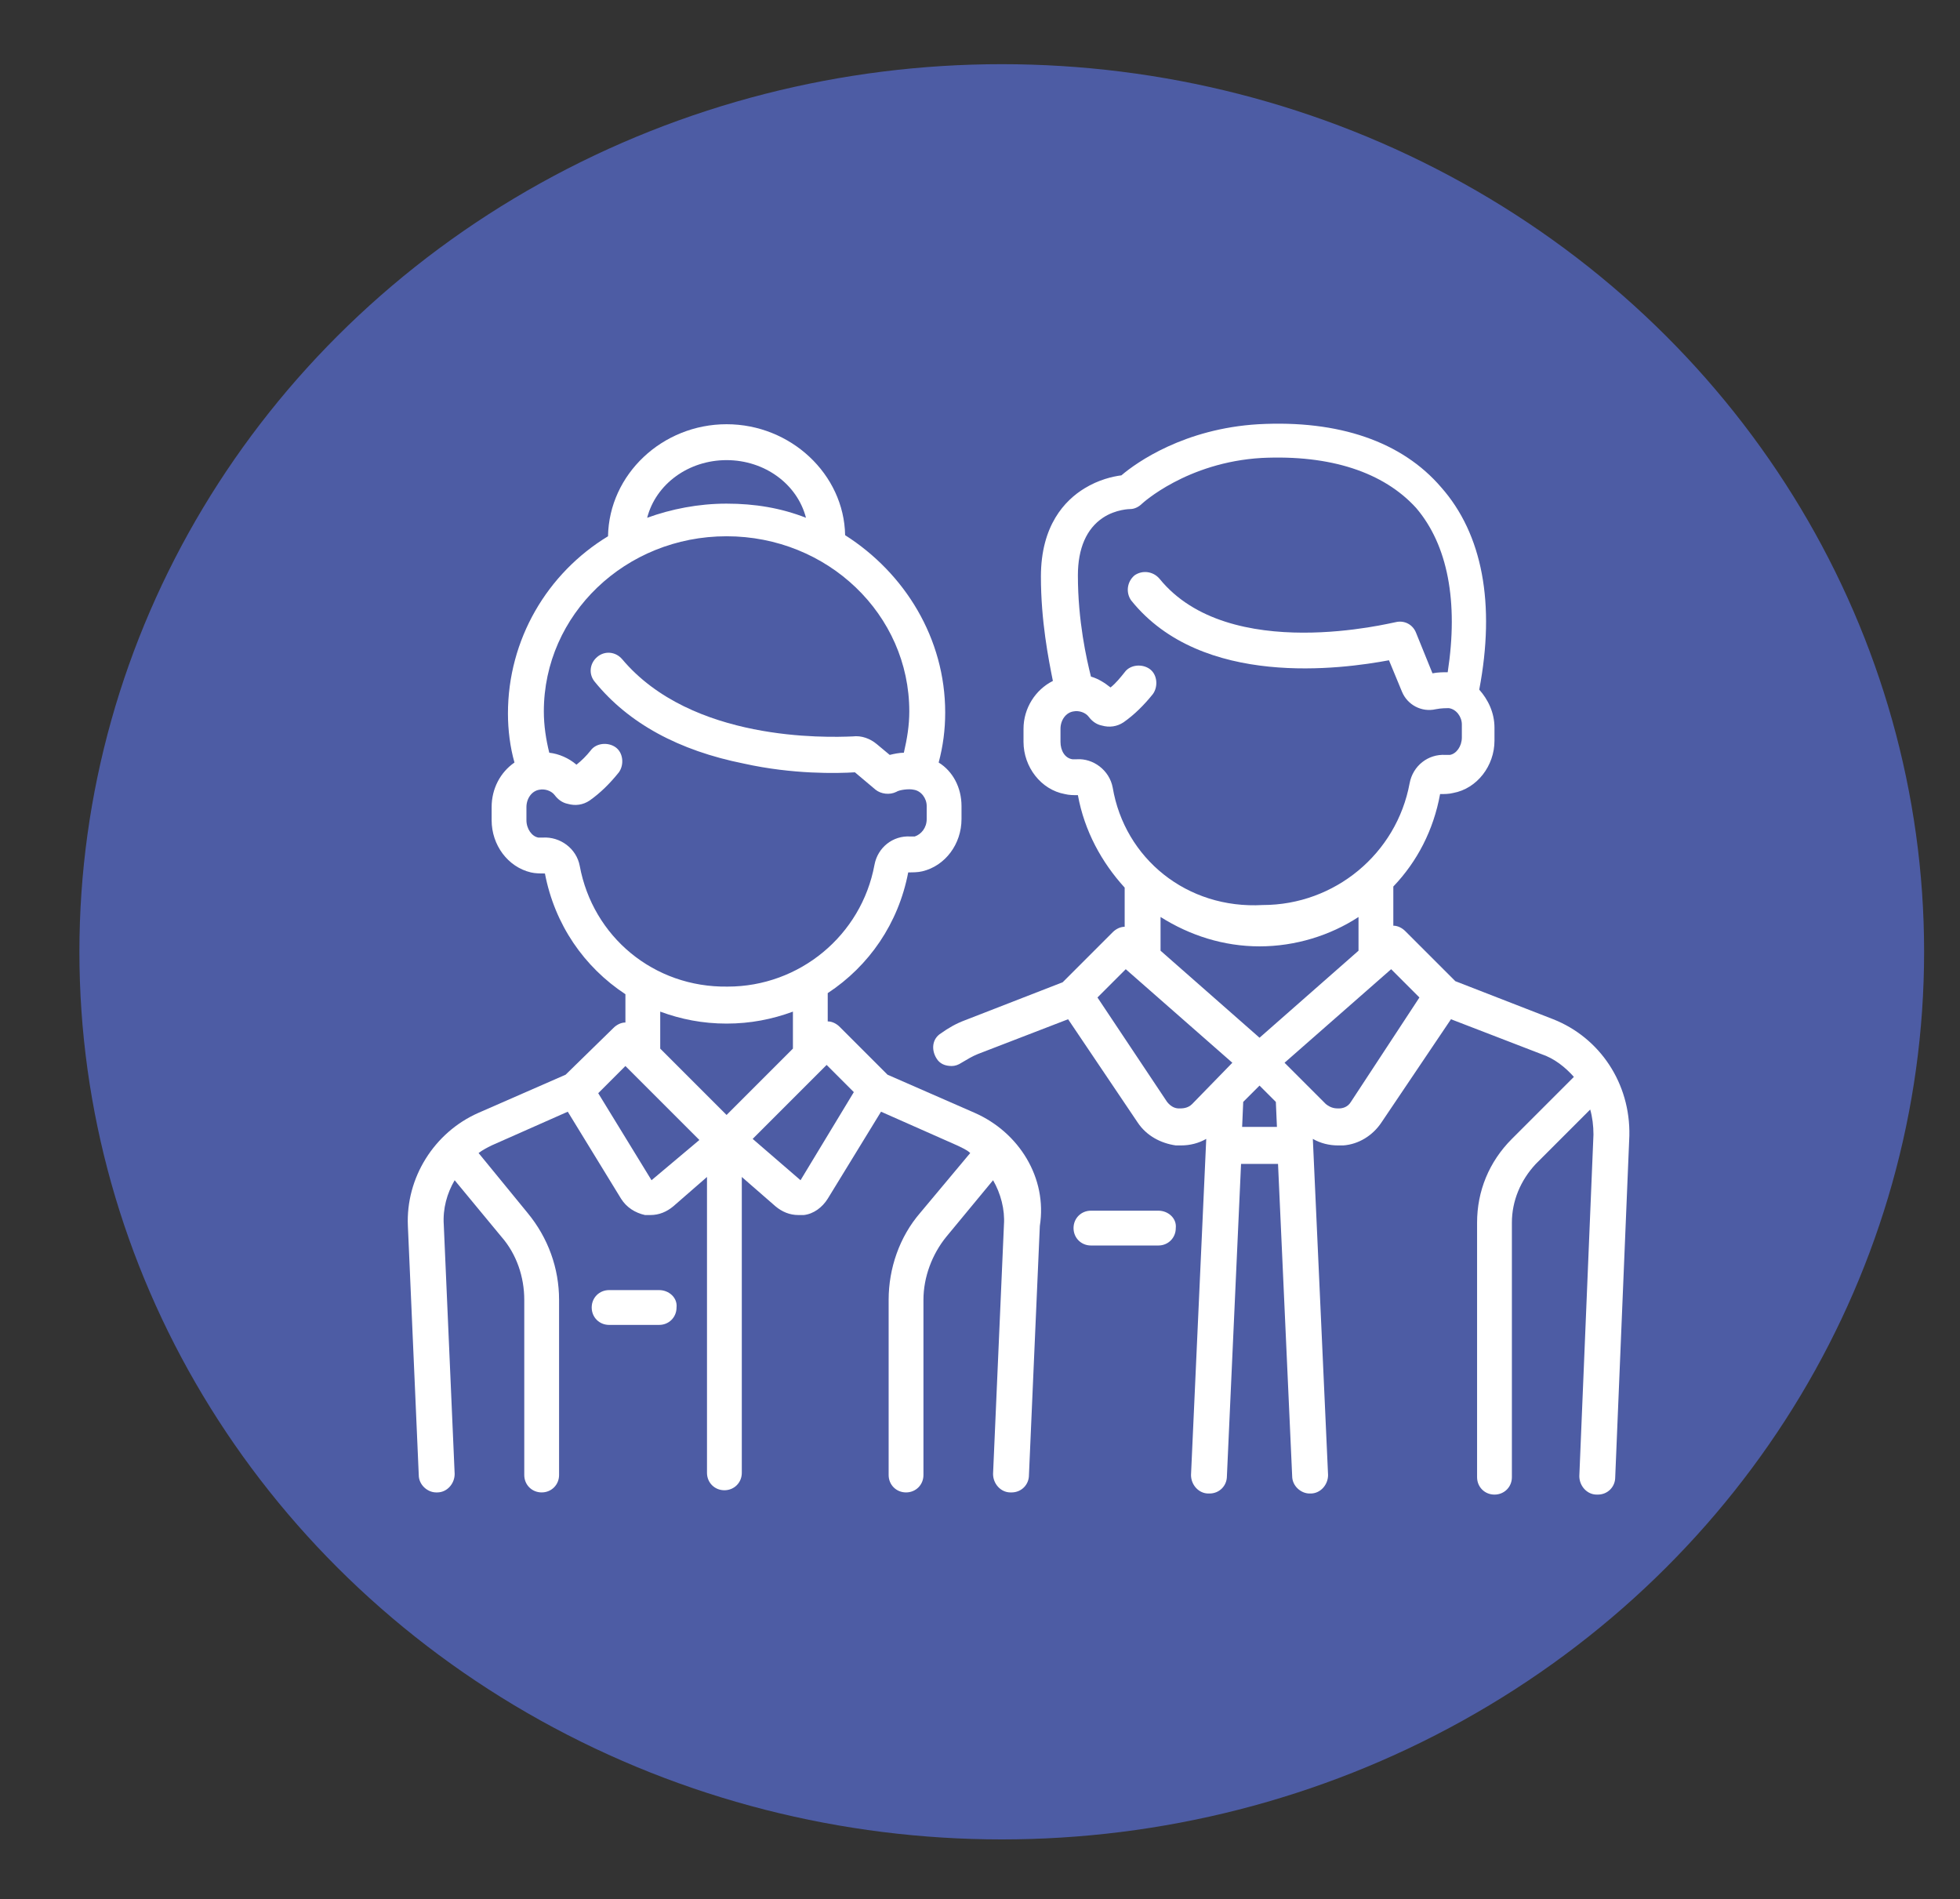
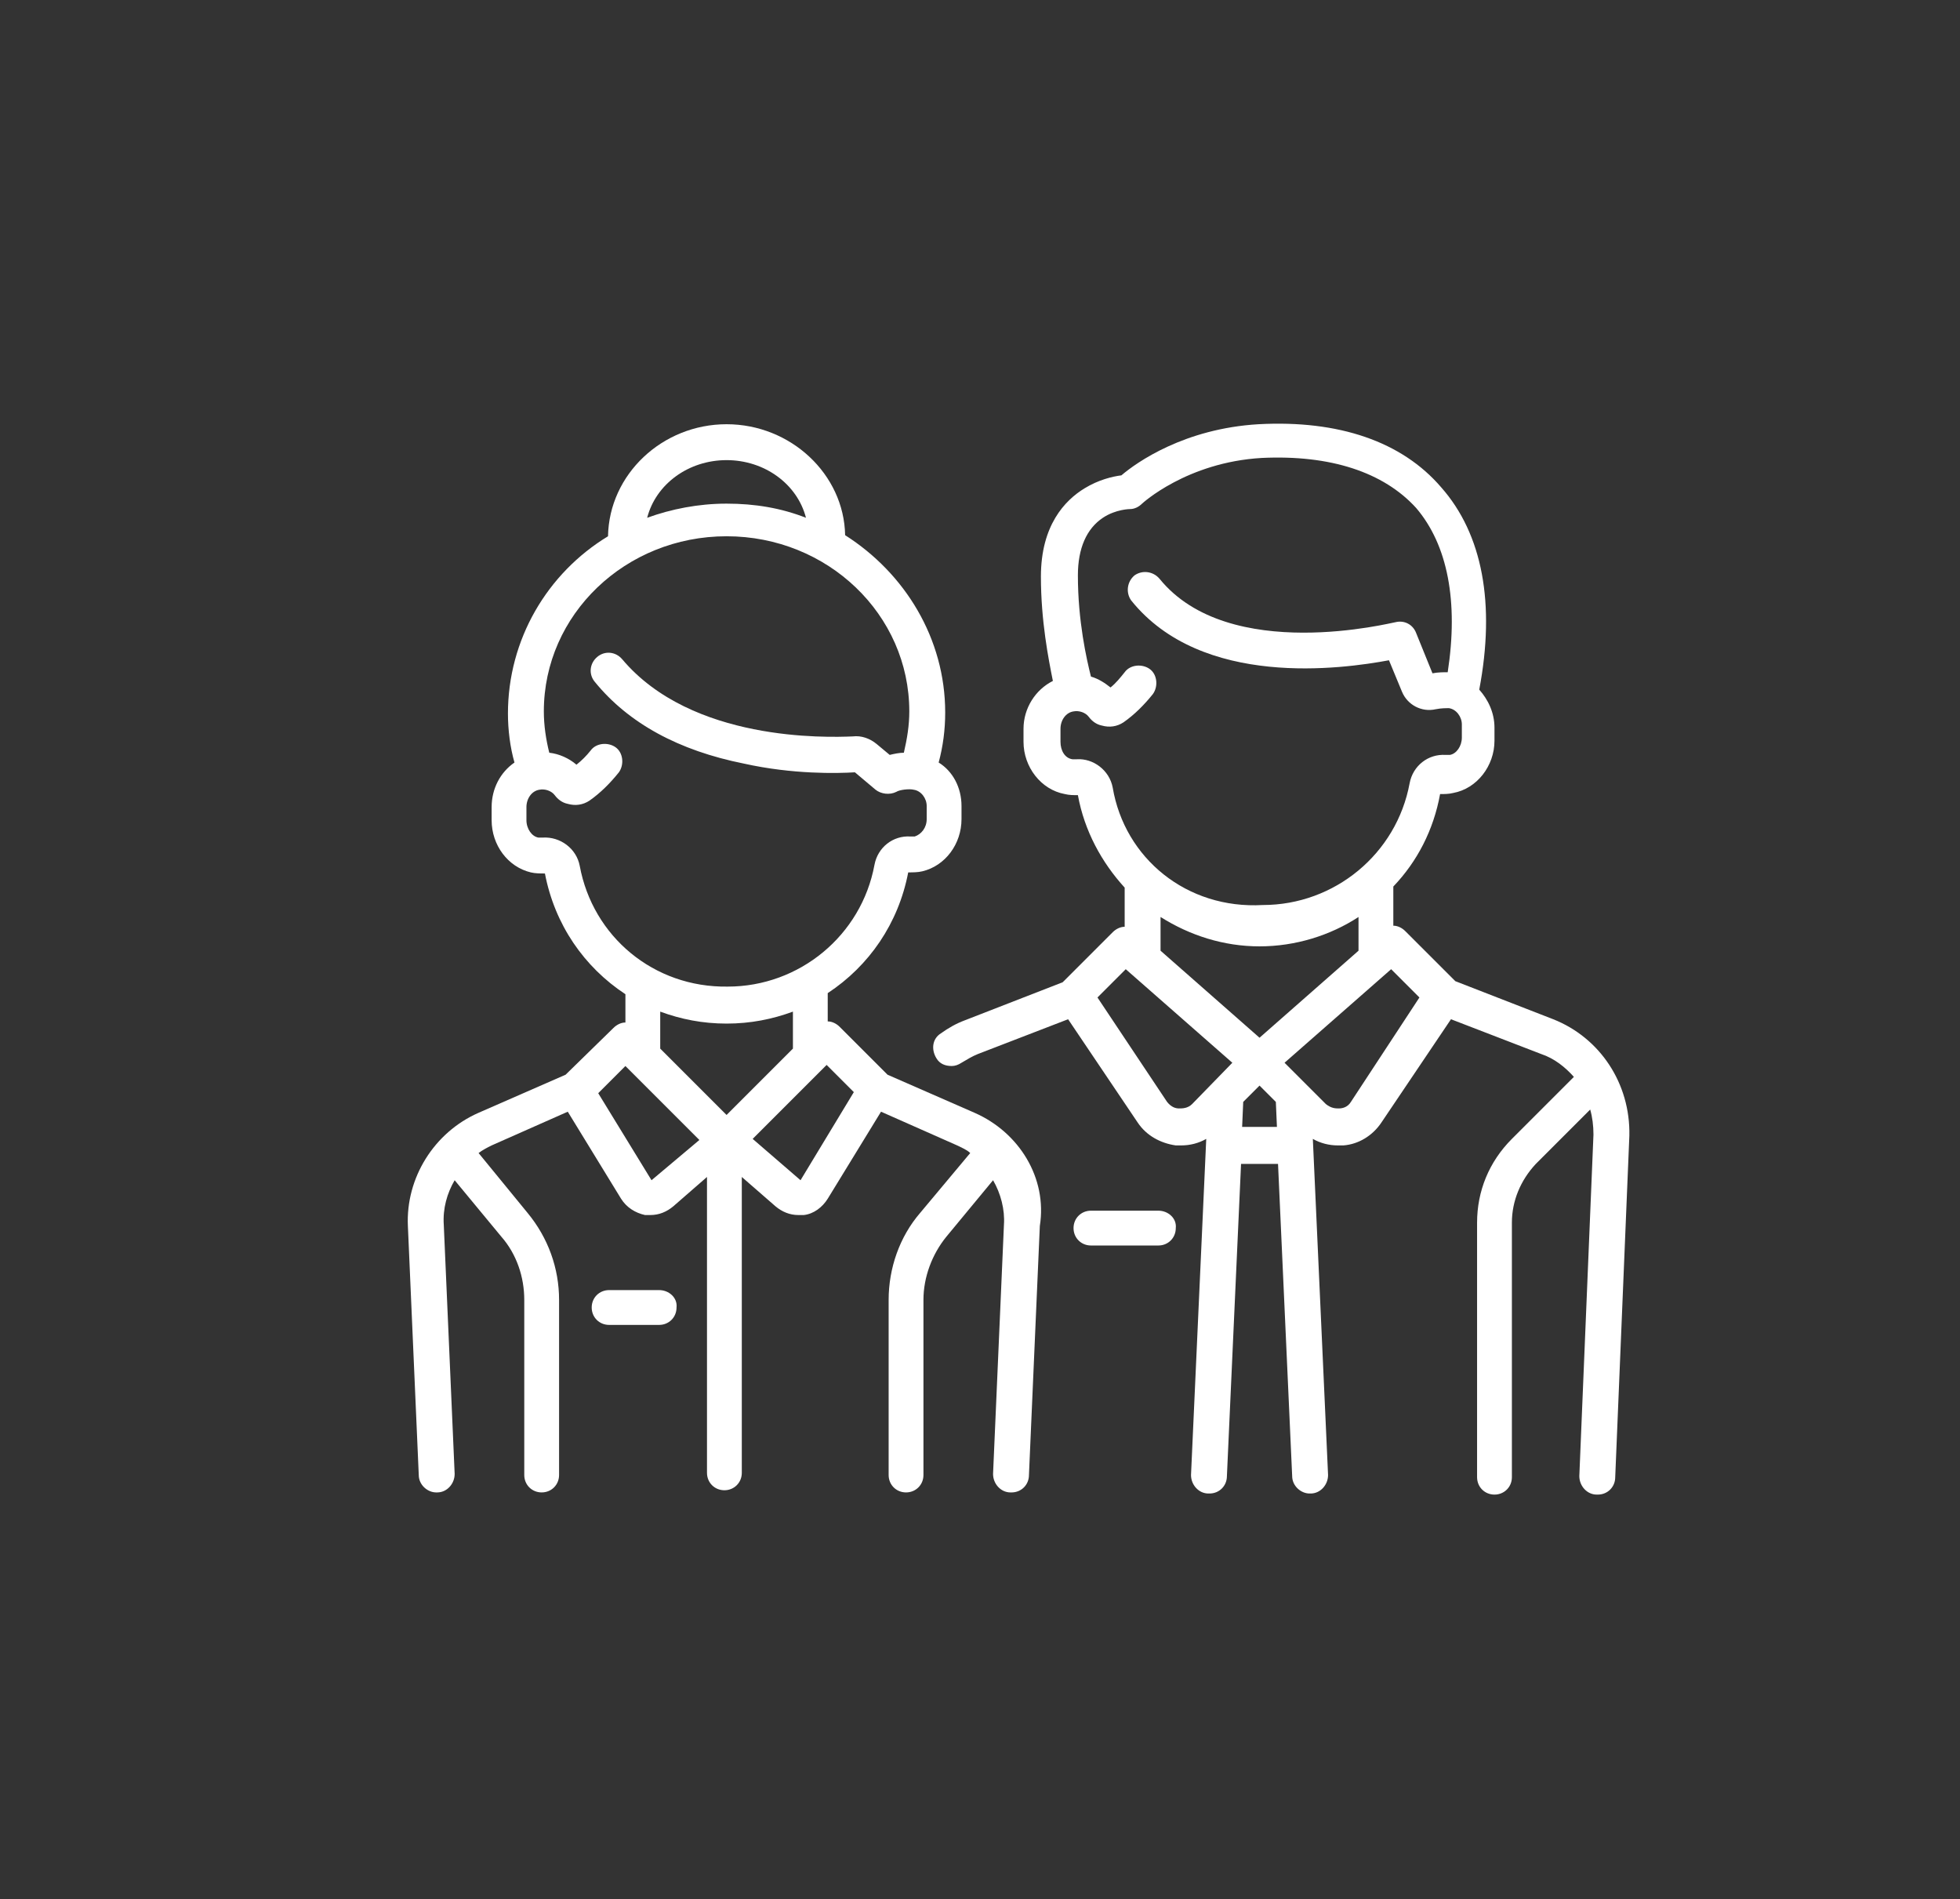
<svg xmlns="http://www.w3.org/2000/svg" id="Layer_1" x="0px" y="0px" viewBox="0 0 180.2 174.6" style="enable-background:new 0 0 180.2 174.6;" xml:space="preserve">
  <rect x="0" y="0" width="180.2" height="174.6" fill="#333333" stroke="none" />
  <style type="text/css"> .st0{fill:#F5F5F5;} .st1{display:none;fill:#FF2D4F;} .st2{display:none;fill:#1FB4FF;} .st3{fill:#4D5CA4;} .st4{display:none;} .st5{display:inline;} .st6{fill:#FFFFFF;} .st7{display:inline;fill:#FFFFFF;} .st8{fill:#FF2D4F;} .st9{fill:#1FB4FF;} </style>
  <g>
    <rect x="-15.9" y="-308.9" class="st0" width="360" height="288" />
    <g>
      <ellipse class="st1" cx="52.4" cy="-180.7" rx="84.8" ry="81.6" />
      <path class="st1" d="M71.9-272.6c0,3.7-3.1,6.7-7,6.7s-7-3-7-6.7c0-3.7,3.1-6.7,7-6.7S71.9-276.3,71.9-272.6z" />
      <path class="st2" d="M10.6-89.6c0,3.7-3.1,6.7-7,6.7s-7-3-7-6.7c0-3.7,3.1-6.7,7-6.7S10.6-93.4,10.6-89.6z" />
      <path class="st1" d="M86.2-279c0,2.4-2,4.3-4.4,4.3s-4.4-1.9-4.4-4.3s2-4.3,4.4-4.3S86.2-281.3,86.2-279z" />
      <path class="st2" d="M-7.9-81.7c0,2.4-2,4.3-4.4,4.3c-2.4,0-4.4-1.9-4.4-4.3s2-4.3,4.4-4.3C-9.9-85.9-7.9-84-7.9-81.7z" />
      <g>
-         <ellipse class="st3" cx="92.1" cy="87.5" rx="84.8" ry="81.6" />
-       </g>
+         </g>
      <g class="st4">
        <g class="st5">
          <g>
            <g>
              <path class="st6" d="M130,114.4c-1.6-7.9-9-9.2-9-9.2v0c-0.1,0,0.7,0.2-18-4.5V100h13.8c2.8,0,5.2-2.3,5.2-5.2V68.6 c0.2-1,0.2-2,0-3V56c0-1-0.8-1.8-1.8-1.8c-1,0-1.8,0.8-1.8,1.8v5c-0.9-0.6-2-0.9-3.1-1.1c-0.4-1.8-1.9-3.3-3.8-3.5 c-2-0.3-3.5-1.4-4.5-3.5c-0.5-1-1.4-1.6-2.4-1.7c-1.1-0.1-2.1,0.4-2.7,1.2c-3,4.1-11.4,13.3-25.8,13.3c-1.1,0-1.8-0.1-2.1-0.1 c-2.7-0.2-4.9,2-4.9,4.6v4c0,6.4,2.7,12.7,7.3,17.1c1.5,1.5,3.2,2.7,5.1,3.7v1.5H67.7c-0.9,0-1.7-0.7-1.7-1.7V55.6 c0-12.8,10.4-23.3,23-23.3c0,0,0.1,0,0.1,0c4.5,0,9.7,1.3,13.2,3.3c2.2,1.2,3.6,0.3,5.8,0.3c5.4,0,9.7,5.6,10.3,10.6 c0,0.1,0,0.4,0,1.5c0,1.7,1.9,1.8,1.8,1.7c1,0,1.7-0.8,1.7-1.8c0-0.3,0-1.5,0-1.8c-0.7-7-6.6-13.7-13.7-13.7 c-2.8,0-3.2,0.7-4.2,0.2c-4-2.2-9.9-3.7-14.9-3.7c-14.5-0.1-26.6,12-26.6,26.8v39.3c0,2.8,2.3,5.2,5.2,5.2h13.7v0.6l-18,4.5 c0,0,0,0-0.1,0l-1.3,0.4c0,0-0.1,0-0.1,0c-2.3,0.9-6.4,3.2-7.6,8.8c-5.3,26.8-5.1,25.6-5.1,25.7c-0.6,4.5,1.6,8.2,7.1,8.2 h18.9c1,0,1.8-0.8,1.8-1.8c0-1-0.8-1.8-1.8-1.8h-6.6v-16.5c0-1-0.8-1.8-1.8-1.8c-1,0-1.8,0.8-1.8,1.8v16.5h-8.8 c-2.3,0-3.7-0.7-3.7-3.2c0-1.2-0.1,0,5.2-26.5c0.8-3.9,3.6-5.6,5.3-6.2l1.2-0.4l10.3-2.6c11.5,13.5,10.8,12.8,11.5,13.5 c3.8,3.7,9.3,3.5,12.9-0.8l10.8-12.7l10.3,2.5c0.3,0.1,5.4,1,6.5,6.6c5.2,26.2,5.2,25.3,5.2,26.5c0,2.4-1.3,3.2-3.7,3.2h-8.8 v-16.5c0-1-0.8-1.8-1.8-1.8c-1,0-1.8,0.8-1.8,1.8v16.5H83.4c-1,0-1.8,0.8-1.8,1.8c0,1,0.8,1.8,1.8,1.8h44.6 c4.3,0,7.2-2.4,7.2-6.7C135.3,139.6,135.2,140.6,130,114.4z M115.4,63.5c1.5,0.4,2.6,1.4,3,2.6v2c-0.4,1.2-1.5,2.2-3,2.6V63.5 z M115.4,74.6v-0.3c1.1-0.2,2.1-0.6,3-1.1v21.7c0,0.9-0.7,1.7-1.7,1.7H103v-1.4C110.4,91.3,115.4,83.5,115.4,74.6z M78.8,88.9 c-4-3.8-6.2-9.1-6.2-14.6c0.1-3.8-0.3-4.3,0.4-4.8c0.2-0.2,0.5-0.3,0.8-0.3c12.6,0.8,23.3-4.8,30.5-14 c1.9,3.4,4.7,4.4,6.8,4.7c0.5,0.1,0.9,0.5,0.9,1c0,4.8,0,8.9,0,13.7C111.9,92,91.1,100.6,78.8,88.9z M96.3,116.4 c-2.4,2.9-5.9,2.9-8.3,0l-3.7-4.3H100L96.3,116.4z M103,108.6H81.4l-3-3.6l5.2-1.3c0.8-0.2,1.3-0.9,1.3-1.7l0-5.4 c4.8,1.6,9.9,1.6,14.6,0c0,5.6-0.1,5.5,0.1,6c0.2,0.5,0.6,1,1.2,1.1l5.2,1.3L103,108.6z" />
            </g>
          </g>
        </g>
      </g>
      <g class="st4">
        <path class="st7" d="M-16.3-118.5v-18.6h4.3c1.1,0,2,0.1,2.8,0.3c0.7,0.2,1.3,0.6,1.8,1.1c0.5,0.5,0.8,1.1,1,1.8 c0.2,0.7,0.3,1.6,0.3,2.6v6.7c0,1.1-0.1,2-0.3,2.7c-0.2,0.7-0.5,1.4-0.9,1.9c-0.4,0.5-1,0.9-1.8,1.1c-0.7,0.2-1.6,0.4-2.7,0.4 H-16.3z M-12.9-120.8h1c0.3,0,0.6,0,0.9-0.1c0.3-0.1,0.5-0.1,0.6-0.2c0.2-0.1,0.3-0.2,0.4-0.4c0.1-0.2,0.2-0.4,0.3-0.5 c0.1-0.2,0.1-0.4,0.1-0.7c0-0.3,0-0.6,0.1-0.8c0-0.2,0-0.6,0-1v-6.8c0-0.4,0-0.8,0-1.1c0-0.3,0-0.5-0.1-0.8 c-0.1-0.3-0.1-0.5-0.2-0.6c-0.1-0.1-0.2-0.3-0.4-0.4c-0.2-0.1-0.4-0.2-0.7-0.3c-0.3,0-0.6-0.1-1-0.1h-0.9V-120.8z" />
        <path class="st7" d="M-1.5-118.5l3.7-18.6h3.5l3.7,18.6H6.3l-0.7-4.3H2.4l-0.8,4.3H-1.5z M2.8-125h2.5L4-132.6L2.8-125z" />
        <path class="st7" d="M16.7-118.5v-7.1l-3.7-11.5h3.1l2.3,7.4l2.2-7.4h3.1l-3.7,11.5v7.1H16.7z" />
        <path class="st7" d="M33.3-118.2c-3.2,0-4.9-1.9-5.1-5.7l2.9-0.6c0.1,2.5,0.8,3.7,2.1,3.7c0.5,0,0.9-0.2,1.1-0.5 c0.2-0.3,0.4-0.7,0.4-1.3c0-0.5-0.1-1-0.3-1.4c-0.2-0.4-0.4-0.8-0.6-1.1c-0.2-0.3-0.6-0.6-1-1l-2.4-2.1c-0.7-0.6-1.2-1.3-1.6-2 c-0.3-0.7-0.5-1.5-0.5-2.5c0-1.4,0.4-2.6,1.3-3.4c0.8-0.8,2-1.2,3.5-1.2c0.7,0,1.3,0.1,1.8,0.3c0.5,0.2,0.9,0.4,1.3,0.7 c0.3,0.3,0.6,0.7,0.8,1.1c0.2,0.4,0.4,0.9,0.5,1.4c0.1,0.5,0.2,1,0.2,1.6l-2.9,0.6c0-0.4,0-0.7-0.1-1c0-0.3-0.1-0.6-0.2-0.8 c-0.1-0.3-0.2-0.5-0.3-0.7c-0.1-0.2-0.3-0.3-0.5-0.4c-0.2-0.1-0.5-0.1-0.8-0.1c-0.5,0-0.9,0.2-1.1,0.5c-0.3,0.3-0.4,0.7-0.4,1.2 c0,0.6,0.1,1.1,0.3,1.5c0.2,0.4,0.6,0.8,1.1,1.2l2.4,2.1c0.4,0.4,0.7,0.7,1,1.1c0.3,0.3,0.6,0.7,0.8,1.2c0.3,0.4,0.5,0.9,0.6,1.5 c0.1,0.5,0.2,1.1,0.2,1.7c0,1.4-0.4,2.5-1.3,3.3C35.7-118.7,34.6-118.2,33.3-118.2z" />
        <path class="st7" d="M52.2-118.5v-18.6h3.3v16.2h4.4v2.3H52.2z" />
        <path class="st7" d="M65.1-118.5v-18.6h7.7v2.4h-4.3v5.3h3.4v2.4h-3.4v6.1h4.4v2.3H65.1z" />
        <path class="st7" d="M78.2-118.5v-18.6h7.6v2.3h-4.2v5.4h3.4v2.4h-3.4v8.4H78.2z" />
        <path class="st7" d="M92.7-118.5v-16.1h-3.1v-2.5h9.4v2.5h-3v16.1H92.7z" />
      </g>
      <g class="st4">
        <path class="st7" d="M19.9-153.8c-3.6-5.1-5.4-12.8-5.4-23.2v-44c0-19.1,7.4-28.7,22.3-28.7c7.4,0,12.8,1.8,16.3,5.5 c3.4,3.7,5.2,9.4,5.3,17.1v2.4H52c0-7.2-1.1-12.3-3.4-15.2c-2.3-2.9-6-4.4-11.3-4.4c-5,0-8.9,1.6-11.8,4.9 c-2.9,3.3-4.4,8.9-4.4,16.9v21.3c2.2-1.4,4.8-2.7,7.9-3.7c3.1-1.1,6.2-1.6,9.3-1.6c5.6,0,9.9,1,13,2.9c3.1,1.9,5.4,5.1,6.7,9.5 c1.4,4.4,2.1,10.5,2.1,18.3c0,9.7-1.8,17.1-5.5,22.1c-3.7,5-9.6,7.5-17.7,7.5C29.2-146.2,23.5-148.7,19.9-153.8z M46.1-153.8 c2.4-1.3,4.2-3.7,5.4-7c1.2-3.4,1.9-8,1.9-14c0-6.9-0.4-12.1-1.2-15.8c-0.8-3.6-2.3-6.2-4.7-7.9c-2.3-1.7-5.9-2.5-10.6-2.5 c-2.7,0-5.5,0.6-8.6,1.7c-3.1,1.1-5.5,2.3-7.2,3.4v18.8c0,6.5,0.6,11.6,1.7,15.3c1.2,3.7,2.9,6.3,5.2,7.8 c2.3,1.5,5.3,2.2,8.9,2.2C40.7-151.8,43.8-152.5,46.1-153.8z" />
      </g>
    </g>
    <g>
      <g>
        <g>
          <path class="st6" d="M106.5,111.3h-6.2c-0.9,0-1.6,0.7-1.6,1.6c0,0.9,0.7,1.6,1.6,1.6h6.2c0.9,0,1.6-0.7,1.6-1.6 C108.2,112,107.4,111.3,106.5,111.3z" />
        </g>
      </g>
      <g>
        <g>
          <path class="st6" d="M142.8,93.7l-9-3.5l-4.6-4.6c-0.3-0.3-0.7-0.5-1.1-0.5v-3.6c2.2-2.3,3.7-5.2,4.3-8.5c0.4,0,0.8,0,1.2-0.1 c2.2-0.4,3.8-2.5,3.8-4.8v-1.2c0-1.4-0.6-2.6-1.4-3.5c1.5-7.9,0.3-14.3-3.5-18.6c-3.6-4.2-9.4-6.2-16.8-5.8 c-6.8,0.4-11.2,3.5-12.6,4.7c-0.8,0.1-2.1,0.4-3.4,1.2c-1.8,1.1-4,3.4-4,8.1c0,4.1,0.7,7.6,1.1,9.6c-1.6,0.8-2.7,2.5-2.7,4.4 v1.2c0,2.3,1.6,4.4,3.8,4.8c0.4,0.1,0.8,0.1,1.2,0.1c0.6,3.3,2.2,6.2,4.3,8.5v3.6c-0.4,0-0.8,0.2-1.1,0.5l-4.6,4.6l-9,3.5 c-0.8,0.3-1.5,0.7-2.2,1.2c-0.8,0.5-0.9,1.5-0.4,2.3c0.3,0.5,0.8,0.7,1.4,0.7c0.3,0,0.6-0.1,0.9-0.3c0.5-0.3,1-0.6,1.5-0.8 l8.3-3.2l6.4,9.5c0.8,1.2,2.1,1.9,3.5,2.1c0.2,0,0.3,0,0.5,0c0.8,0,1.6-0.2,2.3-0.6l-1.4,30.9c0,0.9,0.7,1.7,1.6,1.7 c0,0,0,0,0.1,0c0.9,0,1.6-0.7,1.6-1.6l1.3-28.7h3.4l1.3,28.7c0,0.9,0.8,1.6,1.6,1.6c0,0,0,0,0.1,0c0.9,0,1.6-0.8,1.6-1.7 l-1.4-30.9c0.7,0.4,1.5,0.6,2.3,0.6c0.2,0,0.3,0,0.5,0c1.4-0.1,2.7-0.9,3.5-2.1l6.4-9.5l8.3,3.2c1.2,0.4,2.2,1.2,3,2.1l-5.7,5.7 c-2.1,2.1-3.2,4.8-3.2,7.7v23.4c0,0.9,0.7,1.6,1.6,1.6c0.9,0,1.6-0.7,1.6-1.6v-23.4c0-2,0.8-3.9,2.2-5.4l5-5 c0.2,0.7,0.3,1.5,0.3,2.3l-1.3,31.4c0,0.9,0.7,1.7,1.6,1.7c0,0,0,0,0.1,0c0.9,0,1.6-0.7,1.6-1.6l1.3-31.4 C149.9,99.6,147.1,95.4,142.8,93.7z M102.3,72.4c-0.3-1.6-1.8-2.7-3.3-2.6c-0.1,0-0.3,0-0.4,0c-0.7-0.1-1.1-0.8-1.1-1.6V67 c0-0.8,0.5-1.5,1.2-1.6c0.5-0.1,1.1,0.1,1.4,0.5c0.3,0.4,0.7,0.7,1.2,0.8c0.7,0.2,1.4,0.1,2-0.3c1-0.7,1.9-1.6,2.7-2.6 c0.5-0.7,0.4-1.8-0.3-2.3c-0.7-0.5-1.8-0.4-2.3,0.3c-0.4,0.5-0.8,1-1.3,1.4c-0.5-0.4-1.1-0.8-1.8-1c-0.4-1.6-1.2-5.1-1.2-9.3 c0-2.5,0.8-4.3,2.3-5.3c1.2-0.8,2.5-0.8,2.5-0.8c0.4,0,0.8-0.2,1.1-0.5c0,0,4.1-3.8,11-4.2c6.3-0.3,11.2,1.3,14.2,4.6 c2.9,3.4,3.9,8.6,2.9,15.1c-0.4,0-0.9,0-1.4,0.1l-1.5-3.7c-0.3-0.8-1.1-1.2-1.9-1c-0.2,0-15.3,3.9-21.7-4 c-0.6-0.7-1.6-0.8-2.3-0.3c-0.7,0.6-0.8,1.6-0.3,2.3c6.5,8.1,19.4,6.3,23.7,5.5l1.2,2.9c0.5,1.2,1.8,1.9,3.1,1.6 c0.5-0.1,1-0.1,1.2-0.1c0.7,0.1,1.2,0.8,1.2,1.5v1.2c0,0.8-0.5,1.5-1.1,1.6c-0.1,0-0.3,0-0.4,0c-1.6-0.1-3,1-3.3,2.6 c-1.2,6.5-6.9,11.2-13.5,11.2C109.1,83.6,103.4,78.9,102.3,72.4z M109.6,101.5c-0.4,0.4-0.9,0.4-1.2,0.4c-0.3,0-0.7-0.1-1.1-0.6 l-6.4-9.6l2.6-2.6l9.8,8.6L109.6,101.5z M114.2,103.6l0.1-2.3l1.5-1.5l1.5,1.5l0.1,2.3H114.2z M115.8,95.4l-9.1-8v-3.1 c2.7,1.7,5.8,2.7,9.1,2.7c3.3,0,6.5-1,9.1-2.7v3.1L115.8,95.4z M124.2,101.3c-0.3,0.5-0.8,0.6-1.1,0.6c-0.3,0-0.7,0-1.2-0.4 l-3.8-3.8l9.8-8.6l2.6,2.6L124.2,101.3z" />
        </g>
      </g>
      <g>
        <g>
          <path class="st6" d="M89.6,102.3l-8-3.5l-4.4-4.4c-0.3-0.3-0.7-0.5-1.1-0.5v-2.6c3.8-2.5,6.5-6.4,7.4-11.1c0.4,0,0.9,0,1.3-0.1 c2.1-0.5,3.6-2.5,3.6-4.8v-1.2c0-1.7-0.8-3.2-2.1-4c0.4-1.5,0.6-3,0.6-4.6c0-6.8-3.7-12.8-9.2-16.3C77.6,43.6,72.7,39,66.8,39 s-10.8,4.6-10.9,10.3c-5.6,3.4-9.2,9.5-9.2,16.3c0,1.5,0.2,3.1,0.6,4.5c-1.3,0.9-2.1,2.4-2.1,4.1v1.2c0,2.3,1.5,4.3,3.6,4.8 c0.4,0.1,0.9,0.1,1.3,0.1c0.9,4.7,3.6,8.6,7.4,11.1v2.6c-0.4,0-0.8,0.2-1.1,0.5L52,98.8l-8,3.5c-4.1,1.8-6.7,6-6.5,10.4l1,22.9 c0,0.9,0.8,1.6,1.6,1.6c0,0,0,0,0.1,0c0.9,0,1.6-0.8,1.6-1.7l-1-22.9c-0.1-1.5,0.3-2.9,1-4.1l4.3,5.2c1.4,1.6,2.1,3.7,2.1,5.8 v16.1c0,0.9,0.7,1.6,1.6,1.6c0.9,0,1.6-0.7,1.6-1.6v-16.1c0-2.9-1-5.7-2.9-8L44,106c0.4-0.3,0.8-0.5,1.2-0.7l7-3.1l4.9,8 c0.5,0.8,1.3,1.3,2.2,1.5c0.2,0,0.3,0,0.5,0c0.8,0,1.5-0.3,2.1-0.8l3.1-2.7v27.2c0,0.9,0.7,1.6,1.6,1.6s1.6-0.7,1.6-1.6v-27.2 l3.1,2.7c0.6,0.5,1.3,0.8,2.1,0.8c0.2,0,0.3,0,0.5,0c0.9-0.1,1.7-0.7,2.2-1.5l4.9-8l7,3.1c0.4,0.2,0.9,0.4,1.2,0.7l-4.6,5.5 c-1.9,2.2-2.9,5.1-2.9,8v16.1c0,0.9,0.7,1.6,1.6,1.6s1.6-0.7,1.6-1.6v-16.1c0-2.1,0.8-4.2,2.1-5.8l4.3-5.2 c0.7,1.2,1.1,2.7,1,4.1l-1,22.9c0,0.9,0.7,1.7,1.6,1.7c0,0,0,0,0.1,0c0.9,0,1.6-0.7,1.6-1.6l1-22.9 C96.3,108.3,93.7,104.1,89.6,102.3z M66.8,42.3c3.5,0,6.5,2.2,7.3,5.3c-2.3-0.9-4.7-1.3-7.3-1.3s-5.1,0.5-7.3,1.3 C60.3,44.5,63.3,42.3,66.8,42.3z M53.3,79.6C53,78,51.5,76.9,49.9,77c-0.1,0-0.3,0-0.4,0c-0.6-0.1-1.1-0.8-1.1-1.6v-1.2 c0-0.8,0.5-1.5,1.2-1.6c0.5-0.1,1.1,0.1,1.4,0.5c0.3,0.4,0.7,0.7,1.2,0.8c0.7,0.2,1.4,0.1,2-0.3c1-0.7,1.9-1.6,2.7-2.6 c0.5-0.7,0.4-1.8-0.3-2.3c-0.7-0.5-1.8-0.4-2.3,0.3c-0.4,0.5-0.8,0.9-1.3,1.3c-0.7-0.6-1.6-1-2.5-1.1c-0.3-1.2-0.5-2.5-0.5-3.8 c0-8.9,7.5-16.1,16.8-16.1c9.3,0,16.8,7.2,16.8,16.1c0,1.3-0.2,2.5-0.5,3.8c-0.4,0-0.9,0.1-1.3,0.2l-1.2-1 c-0.6-0.5-1.4-0.8-2.2-0.7c-2.4,0.1-14.8,0.5-21.2-7.1c-0.6-0.7-1.6-0.8-2.3-0.2c-0.7,0.6-0.8,1.6-0.2,2.3 c3.1,3.8,7.7,6.3,13.7,7.5c4.5,1,8.6,0.9,10.2,0.8l1.9,1.6c0.5,0.4,1.3,0.5,1.9,0.2c0.3-0.2,1.2-0.3,1.6-0.2 c0.7,0.1,1.2,0.8,1.2,1.5v1.2c0,0.8-0.5,1.4-1.1,1.6c-0.1,0-0.3,0-0.4,0c-1.6-0.1-3,1-3.3,2.6c-1.2,6.5-6.9,11.2-13.5,11.2 C60.1,90.8,54.5,86.1,53.3,79.6z M59.9,108.5l-4.9-8l2.5-2.5l6.8,6.8L59.9,108.5z M66.8,102.5l-6.1-6.1V93 c1.9,0.7,3.9,1.1,6.1,1.1s4.2-0.4,6.1-1.1v3.4L66.8,102.5z M73.6,108.5l-4.4-3.8l6.8-6.8l2.5,2.5L73.6,108.5z" />
        </g>
      </g>
      <g>
        <g>
          <path class="st6" d="M60.6,118.6H56c-0.9,0-1.6,0.7-1.6,1.6s0.7,1.6,1.6,1.6h4.6c0.9,0,1.6-0.7,1.6-1.6 C62.3,119.3,61.5,118.6,60.6,118.6z" />
        </g>
      </g>
    </g>
    <g>
      <ellipse class="st8" cx="238.6" cy="-272.1" rx="20.3" ry="19.5" />
      <path class="st8" d="M243.3-294.1c0,0.9-0.8,1.6-1.7,1.6c-0.9,0-1.7-0.7-1.7-1.6c0-0.9,0.8-1.6,1.7-1.6 C242.6-295.7,243.3-295,243.3-294.1z" />
      <path class="st9" d="M228.6-250.3c0,0.9-0.8,1.6-1.7,1.6c-0.9,0-1.7-0.7-1.7-1.6c0-0.9,0.8-1.6,1.7-1.6 C227.9-251.9,228.6-251.2,228.6-250.3z" />
      <path class="st8" d="M246.7-295.6c0,0.6-0.5,1-1.1,1c-0.6,0-1.1-0.5-1.1-1c0-0.6,0.5-1,1.1-1C246.3-296.6,246.7-296.2,246.7-295.6 z" />
      <path class="st9" d="M224.2-248.4c0,0.6-0.5,1-1.1,1c-0.6,0-1.1-0.5-1.1-1c0-0.6,0.5-1,1.1-1C223.7-249.4,224.2-249,224.2-248.4z" />
      <g>
        <ellipse class="st9" cx="231.7" cy="-272.1" rx="20.3" ry="19.5" />
      </g>
      <g>
        <path class="st6" d="M224-257.2v-4.4h1c0.3,0,0.5,0,0.7,0.1c0.2,0.1,0.3,0.1,0.4,0.3c0.1,0.1,0.2,0.3,0.2,0.4 c0,0.2,0.1,0.4,0.1,0.6v1.6c0,0.3,0,0.5-0.1,0.6c0,0.2-0.1,0.3-0.2,0.5c-0.1,0.1-0.2,0.2-0.4,0.3c-0.2,0.1-0.4,0.1-0.6,0.1H224z M224.8-257.8h0.2c0.1,0,0.2,0,0.2,0c0.1,0,0.1,0,0.2-0.1c0,0,0.1-0.1,0.1-0.1c0,0,0-0.1,0.1-0.1c0,0,0-0.1,0-0.2 c0-0.1,0-0.1,0-0.2c0-0.1,0-0.1,0-0.2v-1.6c0-0.1,0-0.2,0-0.3c0-0.1,0-0.1,0-0.2c0-0.1,0-0.1-0.1-0.2c0,0-0.1-0.1-0.1-0.1 c0,0-0.1,0-0.2-0.1c-0.1,0-0.1,0-0.2,0h-0.2V-257.8z" />
        <path class="st6" d="M227.5-257.2l0.9-4.4h0.8l0.9,4.4h-0.7l-0.2-1h-0.8l-0.2,1H227.5z M228.5-258.8h0.6l-0.3-1.8L228.5-258.8z" />
        <path class="st6" d="M231.8-257.2v-1.7l-0.9-2.8h0.7l0.5,1.8l0.5-1.8h0.7l-0.9,2.8v1.7H231.8z" />
        <path class="st6" d="M236.8-257.2v-4.4h0.8v3.9h1.1v0.6H236.8z" />
        <path class="st6" d="M239.9-257.2v-4.4h1.8v0.6h-1v1.3h0.8v0.6h-0.8v1.5h1.1v0.6H239.9z" />
        <path class="st6" d="M243.1-257.2v-4.4h1.8v0.6h-1v1.3h0.8v0.6h-0.8v2H243.1z" />
        <path class="st6" d="M246.5-257.2v-3.8h-0.7v-0.6h2.3v0.6h-0.7v3.8H246.5z" />
      </g>
      <g>
        <path class="st6" d="M234.6-286.2c-0.3,0.5-0.8,0.9-1.6,1.2c-0.7,0.4-1.4,0.6-1.9,0.8v-1.4c0.6-0.2,1.2-0.5,1.9-1 c0.7-0.5,1.3-1.1,1.8-1.8h1.4v24.1h-1.6V-286.2z" />
      </g>
    </g>
    <g>
      <ellipse class="st8" cx="297.8" cy="-272.1" rx="20.3" ry="19.5" />
      <path class="st8" d="M302.4-294.1c0,0.9-0.8,1.6-1.7,1.6c-0.9,0-1.7-0.7-1.7-1.6c0-0.9,0.8-1.6,1.7-1.6 C301.7-295.7,302.4-295,302.4-294.1z" />
      <ellipse class="st9" cx="286.1" cy="-250.3" rx="1.7" ry="1.6" />
      <path class="st8" d="M305.9-295.6c0,0.6-0.5,1-1.1,1c-0.6,0-1.1-0.5-1.1-1c0-0.6,0.5-1,1.1-1C305.4-296.6,305.9-296.2,305.9-295.6 z" />
      <path class="st9" d="M283.3-248.4c0,0.6-0.5,1-1.1,1c-0.6,0-1.1-0.5-1.1-1c0-0.6,0.5-1,1.1-1C282.9-249.4,283.3-249,283.3-248.4z" />
      <g>
        <ellipse class="st9" cx="290.8" cy="-272.1" rx="20.3" ry="19.5" />
      </g>
      <g>
        <path class="st6" d="M281.3-257.2v-4.4h1c0.3,0,0.5,0,0.7,0.1c0.2,0.1,0.3,0.1,0.4,0.3c0.1,0.1,0.2,0.3,0.2,0.4 c0,0.2,0.1,0.4,0.1,0.6v1.6c0,0.3,0,0.5-0.1,0.6c0,0.2-0.1,0.3-0.2,0.5c-0.1,0.1-0.2,0.2-0.4,0.3c-0.2,0.1-0.4,0.1-0.6,0.1H281.3 z M282.1-257.8h0.2c0.1,0,0.2,0,0.2,0c0.1,0,0.1,0,0.2-0.1c0,0,0.1-0.1,0.1-0.1c0,0,0-0.1,0.1-0.1c0,0,0-0.1,0-0.2 c0-0.1,0-0.1,0-0.2c0-0.1,0-0.1,0-0.2v-1.6c0-0.1,0-0.2,0-0.3c0-0.1,0-0.1,0-0.2c0-0.1,0-0.1-0.1-0.2c0,0-0.1-0.1-0.1-0.1 c0,0-0.1,0-0.2-0.1c-0.1,0-0.1,0-0.2,0h-0.2V-257.8z" />
        <path class="st6" d="M284.9-257.2l0.9-4.4h0.8l0.9,4.4h-0.7l-0.2-1h-0.8l-0.2,1H284.9z M285.9-258.8h0.6l-0.3-1.8L285.9-258.8z" />
        <path class="st6" d="M289.2-257.2v-1.7l-0.9-2.8h0.7l0.5,1.8l0.5-1.8h0.7l-0.9,2.8v1.7H289.2z" />
        <path class="st6" d="M293.2-257.2c-0.8,0-1.2-0.5-1.2-1.4l0.7-0.1c0,0.6,0.2,0.9,0.5,0.9c0.1,0,0.2,0,0.3-0.1 c0.1-0.1,0.1-0.2,0.1-0.3c0-0.1,0-0.2-0.1-0.3c0-0.1-0.1-0.2-0.2-0.3c-0.1-0.1-0.1-0.1-0.2-0.2l-0.6-0.5 c-0.2-0.1-0.3-0.3-0.4-0.5c-0.1-0.2-0.1-0.4-0.1-0.6c0-0.3,0.1-0.6,0.3-0.8c0.2-0.2,0.5-0.3,0.8-0.3c0.2,0,0.3,0,0.4,0.1 c0.1,0,0.2,0.1,0.3,0.2c0.1,0.1,0.1,0.2,0.2,0.3c0.1,0.1,0.1,0.2,0.1,0.3c0,0.1,0,0.2,0.1,0.4l-0.7,0.1c0-0.1,0-0.2,0-0.2 c0-0.1,0-0.1,0-0.2c0-0.1,0-0.1-0.1-0.2c0,0-0.1-0.1-0.1-0.1c-0.1,0-0.1,0-0.2,0c-0.1,0-0.2,0-0.3,0.1c-0.1,0.1-0.1,0.2-0.1,0.3 c0,0.1,0,0.3,0.1,0.4c0.1,0.1,0.1,0.2,0.3,0.3l0.6,0.5c0.1,0.1,0.2,0.2,0.2,0.3c0.1,0.1,0.1,0.2,0.2,0.3c0.1,0.1,0.1,0.2,0.1,0.3 c0,0.1,0.1,0.3,0.1,0.4c0,0.3-0.1,0.6-0.3,0.8C293.8-257.3,293.5-257.2,293.2-257.2z" />
        <path class="st6" d="M297.7-257.2v-4.4h0.8v3.9h1.1v0.6H297.7z" />
        <path class="st6" d="M300.8-257.2v-4.4h1.8v0.6h-1v1.3h0.8v0.6h-0.8v1.5h1.1v0.6H300.8z" />
-         <path class="st6" d="M304-257.2v-4.4h1.8v0.6h-1v1.3h0.8v0.6h-0.8v2H304z" />
+         <path class="st6" d="M304-257.2v-4.4h1.8v0.6h-1h0.8v0.6h-0.8v2H304z" />
        <path class="st6" d="M307.4-257.2v-3.8h-0.7v-0.6h2.3v0.6h-0.7v3.8H307.4z" />
      </g>
      <g>
        <path class="st6" d="M288.3-265.4l6.7-10.2c0.7-1.1,1.2-1.9,1.6-2.5c0.3-0.6,0.6-1.3,0.9-2.1c0.2-0.8,0.4-1.6,0.4-2.6 c0-1.4-0.3-2.5-1-3.3c-0.6-0.8-1.5-1.2-2.7-1.2c-1.6,0-2.7,0.5-3.3,1.4c-0.6,0.9-0.9,2.3-0.9,4v0.4h-1.5v-0.5 c0-2.3,0.5-3.9,1.4-5c0.9-1.1,2.4-1.6,4.4-1.6c1.7,0,3,0.5,4,1.6c0.9,1.1,1.4,2.6,1.4,4.5c0,1.3-0.3,2.5-0.8,3.5 c-0.5,1.1-1.3,2.4-2.3,3.9l-6.3,9.5h8.9v1.3h-10.7V-265.4z" />
      </g>
    </g>
    <g>
      <ellipse class="st8" cx="238.6" cy="-219.1" rx="20.3" ry="19.5" />
      <path class="st8" d="M243.3-241.1c0,0.9-0.8,1.6-1.7,1.6c-0.9,0-1.7-0.7-1.7-1.6c0-0.9,0.8-1.6,1.7-1.6 C242.6-242.7,243.3-242,243.3-241.1z" />
      <path class="st9" d="M228.6-197.4c0,0.9-0.8,1.6-1.7,1.6c-0.9,0-1.7-0.7-1.7-1.6c0-0.9,0.8-1.6,1.7-1.6 C227.9-199,228.6-198.2,228.6-197.4z" />
      <path class="st8" d="M246.7-242.7c0,0.6-0.5,1-1.1,1c-0.6,0-1.1-0.5-1.1-1c0-0.6,0.5-1,1.1-1C246.3-243.7,246.7-243.2,246.7-242.7 z" />
      <path class="st9" d="M224.2-195.4c0,0.6-0.5,1-1.1,1c-0.6,0-1.1-0.5-1.1-1c0-0.6,0.5-1,1.1-1C223.7-196.5,224.2-196,224.2-195.4z" />
      <g>
        <ellipse class="st9" cx="231.7" cy="-219.1" rx="20.3" ry="19.5" />
      </g>
      <g>
        <path class="st6" d="M222.2-204.3v-4.4h1c0.3,0,0.5,0,0.7,0.1c0.2,0.1,0.3,0.1,0.4,0.3c0.1,0.1,0.2,0.3,0.2,0.4 c0,0.2,0.1,0.4,0.1,0.6v1.6c0,0.3,0,0.5-0.1,0.6c0,0.2-0.1,0.3-0.2,0.5c-0.1,0.1-0.2,0.2-0.4,0.3c-0.2,0.1-0.4,0.1-0.6,0.1H222.2 z M223-204.8h0.2c0.1,0,0.2,0,0.2,0c0.1,0,0.1,0,0.2-0.1c0,0,0.1-0.1,0.1-0.1c0,0,0-0.1,0.1-0.1c0,0,0-0.1,0-0.2 c0-0.1,0-0.1,0-0.2c0-0.1,0-0.1,0-0.2v-1.6c0-0.1,0-0.2,0-0.3c0-0.1,0-0.1,0-0.2c0-0.1,0-0.1-0.1-0.2c0,0-0.1-0.1-0.1-0.1 c0,0-0.1,0-0.2-0.1c-0.1,0-0.1,0-0.2,0H223V-204.8z" />
        <path class="st6" d="M225.7-204.3l0.9-4.4h0.8l0.9,4.4h-0.7l-0.2-1h-0.8l-0.2,1H225.7z M226.8-205.8h0.6l-0.3-1.8L226.8-205.8z" />
        <path class="st6" d="M230.1-204.3v-1.7l-0.9-2.8h0.7l0.5,1.8l0.5-1.8h0.7l-0.9,2.8v1.7H230.1z" />
        <path class="st6" d="M234.1-204.2c-0.8,0-1.2-0.5-1.2-1.4l0.7-0.1c0,0.6,0.2,0.9,0.5,0.9c0.1,0,0.2,0,0.3-0.1 c0.1-0.1,0.1-0.2,0.1-0.3c0-0.1,0-0.2-0.1-0.3c0-0.1-0.1-0.2-0.2-0.3c-0.1-0.1-0.1-0.1-0.2-0.2l-0.6-0.5 c-0.2-0.1-0.3-0.3-0.4-0.5c-0.1-0.2-0.1-0.4-0.1-0.6c0-0.3,0.1-0.6,0.3-0.8c0.2-0.2,0.5-0.3,0.8-0.3c0.2,0,0.3,0,0.4,0.1 c0.1,0,0.2,0.1,0.3,0.2c0.1,0.1,0.1,0.2,0.2,0.3c0.1,0.1,0.1,0.2,0.1,0.3c0,0.1,0,0.2,0.1,0.4l-0.7,0.1c0-0.1,0-0.2,0-0.2 c0-0.1,0-0.1,0-0.2c0-0.1,0-0.1-0.1-0.2c0,0-0.1-0.1-0.1-0.1c-0.1,0-0.1,0-0.2,0c-0.1,0-0.2,0-0.3,0.1s-0.1,0.2-0.1,0.3 c0,0.1,0,0.3,0.1,0.4c0.1,0.1,0.1,0.2,0.3,0.3l0.6,0.5c0.1,0.1,0.2,0.2,0.2,0.3c0.1,0.1,0.1,0.2,0.2,0.3c0.1,0.1,0.1,0.2,0.1,0.3 c0,0.1,0.1,0.3,0.1,0.4c0,0.3-0.1,0.6-0.3,0.8C234.7-204.3,234.4-204.2,234.1-204.2z" />
        <path class="st6" d="M238.6-204.3v-4.4h0.8v3.9h1.1v0.6H238.6z" />
        <path class="st6" d="M241.7-204.3v-4.4h1.8v0.6h-1v1.3h0.8v0.6h-0.8v1.5h1.1v0.6H241.7z" />
        <path class="st6" d="M244.8-204.3v-4.4h1.8v0.6h-1v1.3h0.8v0.6h-0.8v2H244.8z" />
        <path class="st6" d="M248.3-204.3v-3.8h-0.7v-0.6h2.3v0.6h-0.7v3.8H248.3z" />
      </g>
      <g>
        <path class="st6" d="M230.9-212.4c-0.8-1-1.2-2.4-1.2-4.2v-0.4h1.5v0.5c0,1.5,0.3,2.5,0.9,3.3c0.6,0.7,1.5,1.1,2.7,1.1 c1.2,0,2.2-0.4,2.9-1.2c0.7-0.8,1.1-2.2,1.1-4.2c0-3.7-1.3-5.5-3.9-5.5h-0.7v-1.4h0.7c1.4,0,2.4-0.4,3-1.2 c0.6-0.8,0.9-2.1,0.9-3.9c0-3.1-1.2-4.7-3.6-4.7c-1.3,0-2.3,0.3-3,1c-0.6,0.7-1,1.8-1,3.4v0.4h-1.5v-0.4c0-1.8,0.4-3.2,1.3-4.2 c0.8-1,2.2-1.5,4.1-1.5c1.8,0,3.1,0.5,4,1.6c0.9,1.1,1.3,2.5,1.3,4.3c0,1.7-0.3,3.1-0.9,4.1c-0.6,1-1.5,1.6-2.5,1.8 c0.9,0.2,1.7,0.8,2.4,1.8c0.7,1,1,2.4,1,4.3c0,2.1-0.5,3.8-1.4,5c-0.9,1.2-2.3,1.8-4.2,1.8C233-210.9,231.7-211.4,230.9-212.4z" />
      </g>
    </g>
    <g>
      <ellipse class="st8" cx="297.8" cy="-219.1" rx="20.3" ry="19.5" />
      <ellipse class="st8" cx="300.8" cy="-241.1" rx="1.7" ry="1.6" />
      <ellipse class="st9" cx="286.1" cy="-197.4" rx="1.7" ry="1.6" />
      <path class="st8" d="M305.9-242.7c0,0.6-0.5,1-1.1,1c-0.6,0-1.1-0.5-1.1-1c0-0.6,0.5-1,1.1-1C305.4-243.7,305.9-243.2,305.9-242.7 z" />
      <path class="st9" d="M283.3-195.4c0,0.6-0.5,1-1.1,1c-0.6,0-1.1-0.5-1.1-1c0-0.6,0.5-1,1.1-1C282.9-196.5,283.3-196,283.3-195.4z" />
      <g>
        <ellipse class="st9" cx="290.8" cy="-219.1" rx="20.3" ry="19.5" />
      </g>
      <g>
        <path class="st6" d="M281.3-204.3v-4.4h1c0.3,0,0.5,0,0.7,0.1c0.2,0.1,0.3,0.1,0.4,0.3c0.1,0.1,0.2,0.3,0.2,0.4 c0,0.2,0.1,0.4,0.1,0.6v1.6c0,0.3,0,0.5-0.1,0.6c0,0.2-0.1,0.3-0.2,0.5c-0.1,0.1-0.2,0.2-0.4,0.3c-0.2,0.1-0.4,0.1-0.6,0.1H281.3 z M282.1-204.8h0.2c0.1,0,0.2,0,0.2,0c0.1,0,0.1,0,0.2-0.1c0,0,0.1-0.1,0.1-0.1c0,0,0-0.1,0.1-0.1c0,0,0-0.1,0-0.2 c0-0.1,0-0.1,0-0.2c0-0.1,0-0.1,0-0.2v-1.6c0-0.1,0-0.2,0-0.3c0-0.1,0-0.1,0-0.2c0-0.1,0-0.1-0.1-0.2c0,0-0.1-0.1-0.1-0.1 c0,0-0.1,0-0.2-0.1c-0.1,0-0.1,0-0.2,0h-0.2V-204.8z" />
        <path class="st6" d="M284.9-204.3l0.9-4.4h0.8l0.9,4.4h-0.7l-0.2-1h-0.8l-0.2,1H284.9z M285.9-205.8h0.6l-0.3-1.8L285.9-205.8z" />
        <path class="st6" d="M289.2-204.3v-1.7l-0.9-2.8h0.7l0.5,1.8l0.5-1.8h0.7l-0.9,2.8v1.7H289.2z" />
        <path class="st6" d="M293.2-204.2c-0.8,0-1.2-0.5-1.2-1.4l0.7-0.1c0,0.6,0.2,0.9,0.5,0.9c0.1,0,0.2,0,0.3-0.1 c0.1-0.1,0.1-0.2,0.1-0.3c0-0.1,0-0.2-0.1-0.3c0-0.1-0.1-0.2-0.2-0.3c-0.1-0.1-0.1-0.1-0.2-0.2l-0.6-0.5 c-0.2-0.1-0.3-0.3-0.4-0.5c-0.1-0.2-0.1-0.4-0.1-0.6c0-0.3,0.1-0.6,0.3-0.8c0.2-0.2,0.5-0.3,0.8-0.3c0.2,0,0.3,0,0.4,0.1 c0.1,0,0.2,0.1,0.3,0.2c0.1,0.1,0.1,0.2,0.2,0.3c0.1,0.1,0.1,0.2,0.1,0.3c0,0.1,0,0.2,0.1,0.4l-0.7,0.1c0-0.1,0-0.2,0-0.2 c0-0.1,0-0.1,0-0.2c0-0.1,0-0.1-0.1-0.2c0,0-0.1-0.1-0.1-0.1c-0.1,0-0.1,0-0.2,0c-0.1,0-0.2,0-0.3,0.1s-0.1,0.2-0.1,0.3 c0,0.1,0,0.3,0.1,0.4c0.1,0.1,0.1,0.2,0.3,0.3l0.6,0.5c0.1,0.1,0.2,0.2,0.2,0.3c0.1,0.1,0.1,0.2,0.2,0.3c0.1,0.1,0.1,0.2,0.1,0.3 c0,0.1,0.1,0.3,0.1,0.4c0,0.3-0.1,0.6-0.3,0.8C293.8-204.3,293.5-204.2,293.2-204.2z" />
        <path class="st6" d="M297.7-204.3v-4.4h0.8v3.9h1.1v0.6H297.7z" />
        <path class="st6" d="M300.8-204.3v-4.4h1.8v0.6h-1v1.3h0.8v0.6h-0.8v1.5h1.1v0.6H300.8z" />
        <path class="st6" d="M304-204.3v-4.4h1.8v0.6h-1v1.3h0.8v0.6h-0.8v2H304z" />
        <path class="st6" d="M307.4-204.3v-3.8h-0.7v-0.6h2.3v0.6h-0.7v3.8H307.4z" />
      </g>
      <g>
        <path class="st6" d="M295.8-218.6h-7.5v-1.5l7.2-15.2h1.8v15.3h2.8v1.5h-2.8v7.4h-1.6V-218.6z M295.8-220.1V-233l-5.8,12.9H295.8 z" />
      </g>
    </g>
    <g>
      <ellipse class="st8" cx="238.6" cy="-166.2" rx="20.3" ry="19.5" />
      <path class="st8" d="M243.3-188.2c0,0.9-0.8,1.6-1.7,1.6c-0.9,0-1.7-0.7-1.7-1.6c0-0.9,0.8-1.6,1.7-1.6 C242.6-189.8,243.3-189,243.3-188.2z" />
      <path class="st9" d="M228.6-144.4c0,0.9-0.8,1.6-1.7,1.6c-0.9,0-1.7-0.7-1.7-1.6c0-0.9,0.8-1.6,1.7-1.6 C227.9-146,228.6-145.3,228.6-144.4z" />
      <ellipse class="st8" cx="245.7" cy="-189.7" rx="1.1" ry="1" />
      <path class="st9" d="M224.2-142.5c0,0.6-0.5,1-1.1,1c-0.6,0-1.1-0.5-1.1-1c0-0.6,0.5-1,1.1-1C223.7-143.5,224.2-143,224.2-142.5z" />
      <g>
        <ellipse class="st9" cx="231.7" cy="-166.2" rx="20.3" ry="19.5" />
      </g>
      <g>
        <path class="st6" d="M222.2-151.3v-4.4h1c0.3,0,0.5,0,0.7,0.1c0.2,0.1,0.3,0.1,0.4,0.3c0.1,0.1,0.2,0.3,0.2,0.4 c0,0.2,0.1,0.4,0.1,0.6v1.6c0,0.3,0,0.5-0.1,0.6c0,0.2-0.1,0.3-0.2,0.5c-0.1,0.1-0.2,0.2-0.4,0.3c-0.2,0.1-0.4,0.1-0.6,0.1H222.2 z M223-151.8h0.2c0.1,0,0.2,0,0.2,0c0.1,0,0.1,0,0.2-0.1c0,0,0.1-0.1,0.1-0.1c0,0,0-0.1,0.1-0.1c0,0,0-0.1,0-0.2 c0-0.1,0-0.1,0-0.2c0-0.1,0-0.1,0-0.2v-1.6c0-0.1,0-0.2,0-0.3c0-0.1,0-0.1,0-0.2c0-0.1,0-0.1-0.1-0.2c0,0-0.1-0.1-0.1-0.1 c0,0-0.1,0-0.2-0.1c-0.1,0-0.1,0-0.2,0H223V-151.8z" />
        <path class="st6" d="M225.7-151.3l0.9-4.4h0.8l0.9,4.4h-0.7l-0.2-1h-0.8l-0.2,1H225.7z M226.8-152.8h0.6l-0.3-1.8L226.8-152.8z" />
        <path class="st6" d="M230.1-151.3v-1.7l-0.9-2.8h0.7l0.5,1.8l0.5-1.8h0.7l-0.9,2.8v1.7H230.1z" />
        <path class="st6" d="M234.1-151.2c-0.8,0-1.2-0.5-1.2-1.4l0.7-0.1c0,0.6,0.2,0.9,0.5,0.9c0.1,0,0.2,0,0.3-0.1 c0.1-0.1,0.1-0.2,0.1-0.3c0-0.1,0-0.2-0.1-0.3c0-0.1-0.1-0.2-0.2-0.3c-0.1-0.1-0.1-0.1-0.2-0.2l-0.6-0.5 c-0.2-0.1-0.3-0.3-0.4-0.5c-0.1-0.2-0.1-0.4-0.1-0.6c0-0.3,0.1-0.6,0.3-0.8c0.2-0.2,0.5-0.3,0.8-0.3c0.2,0,0.3,0,0.4,0.1 c0.1,0,0.2,0.1,0.3,0.2c0.1,0.1,0.1,0.2,0.2,0.3c0.1,0.1,0.1,0.2,0.1,0.3c0,0.1,0,0.2,0.1,0.4l-0.7,0.1c0-0.1,0-0.2,0-0.2 c0-0.1,0-0.1,0-0.2c0-0.1,0-0.1-0.1-0.2c0,0-0.1-0.1-0.1-0.1c-0.1,0-0.1,0-0.2,0c-0.1,0-0.2,0-0.3,0.1c-0.1,0.1-0.1,0.2-0.1,0.3 c0,0.1,0,0.3,0.1,0.4c0.1,0.1,0.1,0.2,0.3,0.3l0.6,0.5c0.1,0.1,0.2,0.2,0.2,0.3c0.1,0.1,0.1,0.2,0.2,0.3c0.1,0.1,0.1,0.2,0.1,0.3 c0,0.1,0.1,0.3,0.1,0.4c0,0.3-0.1,0.6-0.3,0.8C234.7-151.3,234.4-151.2,234.1-151.2z" />
        <path class="st6" d="M238.6-151.3v-4.4h0.8v3.9h1.1v0.6H238.6z" />
        <path class="st6" d="M241.7-151.3v-4.4h1.8v0.6h-1v1.3h0.8v0.6h-0.8v1.5h1.1v0.6H241.7z" />
        <path class="st6" d="M244.8-151.3v-4.4h1.8v0.6h-1v1.3h0.8v0.6h-0.8v2H244.8z" />
        <path class="st6" d="M248.3-151.3v-3.8h-0.7v-0.6h2.3v0.6h-0.7v3.8H248.3z" />
      </g>
      <g>
        <path class="st6" d="M231.1-159.5c-0.8-1-1.2-2.6-1.2-4.7h1.5c0,1.7,0.3,3,0.8,3.7c0.6,0.8,1.5,1.2,2.8,1.2 c0.9,0,1.7-0.2,2.2-0.7c0.5-0.4,0.9-1.1,1.2-2.1c0.2-0.9,0.3-2.2,0.3-3.7c0-1.7-0.1-3-0.4-3.9c-0.3-0.9-0.7-1.6-1.2-2 c-0.5-0.4-1.2-0.6-2.1-0.6c-1.4,0-2.5,0.7-3.4,2h-1.3v-12.3h8.8l0,1.4h-7.4l-0.1,9.4c0.4-0.5,0.9-0.9,1.5-1.3 c0.6-0.3,1.4-0.5,2.3-0.5c1.6,0,2.9,0.6,3.6,1.9c0.8,1.3,1.2,3.2,1.2,5.7c0,2.7-0.4,4.7-1.3,5.9c-0.9,1.3-2.2,1.9-4.1,1.9 C233.2-158,231.9-158.5,231.1-159.5z" />
      </g>
    </g>
    <g>
      <ellipse class="st8" cx="297.8" cy="-166.2" rx="20.3" ry="19.5" />
      <ellipse class="st8" cx="300.8" cy="-188.2" rx="1.7" ry="1.6" />
      <path class="st9" d="M287.8-144.4c0,0.9-0.8,1.6-1.7,1.6c-0.9,0-1.7-0.7-1.7-1.6c0-0.9,0.8-1.6,1.7-1.6 C287-146,287.8-145.3,287.8-144.4z" />
      <path class="st8" d="M305.9-189.7c0,0.6-0.5,1-1.1,1c-0.6,0-1.1-0.5-1.1-1s0.5-1,1.1-1C305.4-190.7,305.9-190.2,305.9-189.7z" />
      <ellipse class="st9" cx="282.3" cy="-142.5" rx="1.1" ry="1" />
      <g>
        <ellipse class="st9" cx="290.8" cy="-166.2" rx="20.3" ry="19.5" />
      </g>
      <g>
        <path class="st6" d="M281.3-151.3v-4.4h1c0.3,0,0.5,0,0.7,0.1c0.2,0.1,0.3,0.1,0.4,0.3c0.1,0.1,0.2,0.3,0.2,0.4 c0,0.2,0.1,0.4,0.1,0.6v1.6c0,0.3,0,0.5-0.1,0.6c0,0.2-0.1,0.3-0.2,0.5c-0.1,0.1-0.2,0.2-0.4,0.3c-0.2,0.1-0.4,0.1-0.6,0.1H281.3 z M282.1-151.8h0.2c0.1,0,0.2,0,0.2,0c0.1,0,0.1,0,0.2-0.1c0,0,0.1-0.1,0.1-0.1c0,0,0-0.1,0.1-0.1c0,0,0-0.1,0-0.2 c0-0.1,0-0.1,0-0.2c0-0.1,0-0.1,0-0.2v-1.6c0-0.1,0-0.2,0-0.3c0-0.1,0-0.1,0-0.2c0-0.1,0-0.1-0.1-0.2c0,0-0.1-0.1-0.1-0.1 c0,0-0.1,0-0.2-0.1c-0.1,0-0.1,0-0.2,0h-0.2V-151.8z" />
        <path class="st6" d="M284.9-151.3l0.9-4.4h0.8l0.9,4.4h-0.7l-0.2-1h-0.8l-0.2,1H284.9z M285.9-152.8h0.6l-0.3-1.8L285.9-152.8z" />
        <path class="st6" d="M289.2-151.3v-1.7l-0.9-2.8h0.7l0.5,1.8l0.5-1.8h0.7L290-153v1.7H289.2z" />
        <path class="st6" d="M293.2-151.2c-0.8,0-1.2-0.5-1.2-1.4l0.7-0.1c0,0.6,0.2,0.9,0.5,0.9c0.1,0,0.2,0,0.3-0.1 c0.1-0.1,0.1-0.2,0.1-0.3c0-0.1,0-0.2-0.1-0.3c0-0.1-0.1-0.2-0.2-0.3c-0.1-0.1-0.1-0.1-0.2-0.2l-0.6-0.5 c-0.2-0.1-0.3-0.3-0.4-0.5c-0.1-0.2-0.1-0.4-0.1-0.6c0-0.3,0.1-0.6,0.3-0.8c0.2-0.2,0.5-0.3,0.8-0.3c0.2,0,0.3,0,0.4,0.1 c0.1,0,0.2,0.1,0.3,0.2c0.1,0.1,0.1,0.2,0.2,0.3c0.1,0.1,0.1,0.2,0.1,0.3c0,0.1,0,0.2,0.1,0.4l-0.7,0.1c0-0.1,0-0.2,0-0.2 c0-0.1,0-0.1,0-0.2c0-0.1,0-0.1-0.1-0.2c0,0-0.1-0.1-0.1-0.1c-0.1,0-0.1,0-0.2,0c-0.1,0-0.2,0-0.3,0.1c-0.1,0.1-0.1,0.2-0.1,0.3 c0,0.1,0,0.3,0.1,0.4c0.1,0.1,0.1,0.2,0.3,0.3l0.6,0.5c0.1,0.1,0.2,0.2,0.2,0.3c0.1,0.1,0.1,0.2,0.2,0.3c0.1,0.1,0.1,0.2,0.1,0.3 c0,0.1,0.1,0.3,0.1,0.4c0,0.3-0.1,0.6-0.3,0.8C293.8-151.3,293.5-151.2,293.2-151.2z" />
        <path class="st6" d="M297.7-151.3v-4.4h0.8v3.9h1.1v0.6H297.7z" />
        <path class="st6" d="M300.8-151.3v-4.4h1.8v0.6h-1v1.3h0.8v0.6h-0.8v1.5h1.1v0.6H300.8z" />
        <path class="st6" d="M304-151.3v-4.4h1.8v0.6h-1v1.3h0.8v0.6h-0.8v2H304z" />
        <path class="st6" d="M307.4-151.3v-3.8h-0.7v-0.6h2.3v0.6h-0.7v3.8H307.4z" />
      </g>
      <g>
        <path class="st6" d="M290-159.7c-0.9-1.2-1.3-3.1-1.3-5.5v-10.5c0-4.6,1.8-6.9,5.3-6.9c1.8,0,3.1,0.4,3.9,1.3 c0.8,0.9,1.2,2.3,1.3,4.1v0.6h-1.5c0-1.7-0.3-2.9-0.8-3.6c-0.5-0.7-1.4-1-2.7-1c-1.2,0-2.1,0.4-2.8,1.2c-0.7,0.8-1,2.1-1,4v5.1 c0.5-0.3,1.1-0.6,1.9-0.9c0.7-0.3,1.5-0.4,2.2-0.4c1.3,0,2.4,0.2,3.1,0.7c0.7,0.5,1.3,1.2,1.6,2.3c0.3,1.1,0.5,2.5,0.5,4.4 c0,2.3-0.4,4.1-1.3,5.3c-0.9,1.2-2.3,1.8-4.2,1.8C292.2-157.9,290.9-158.5,290-159.7z M296.3-159.7c0.6-0.3,1-0.9,1.3-1.7 c0.3-0.8,0.4-1.9,0.4-3.4c0-1.6-0.1-2.9-0.3-3.8c-0.2-0.9-0.6-1.5-1.1-1.9c-0.6-0.4-1.4-0.6-2.5-0.6c-0.6,0-1.3,0.1-2.1,0.4 c-0.7,0.3-1.3,0.5-1.7,0.8v4.5c0,1.5,0.1,2.8,0.4,3.7c0.3,0.9,0.7,1.5,1.2,1.9c0.5,0.4,1.3,0.5,2.1,0.5 C295-159.2,295.7-159.4,296.3-159.7z" />
      </g>
    </g>
    <g>
      <ellipse class="st8" cx="238.6" cy="-113.2" rx="20.3" ry="19.5" />
      <path class="st8" d="M243.3-135.2c0,0.9-0.8,1.6-1.7,1.6c-0.9,0-1.7-0.7-1.7-1.6c0-0.9,0.8-1.6,1.7-1.6 C242.6-136.8,243.3-136.1,243.3-135.2z" />
      <path class="st9" d="M228.6-91.4c0,0.9-0.8,1.6-1.7,1.6c-0.9,0-1.7-0.7-1.7-1.6S226-93,227-93C227.9-93,228.6-92.3,228.6-91.4z" />
      <path class="st8" d="M246.7-136.7c0,0.6-0.5,1-1.1,1c-0.6,0-1.1-0.5-1.1-1c0-0.6,0.5-1,1.1-1C246.3-137.7,246.7-137.3,246.7-136.7 z" />
      <path class="st9" d="M224.2-89.5c0,0.6-0.5,1-1.1,1c-0.6,0-1.1-0.5-1.1-1c0-0.6,0.5-1,1.1-1C223.7-90.5,224.2-90.1,224.2-89.5z" />
      <g>
        <ellipse class="st9" cx="231.7" cy="-113.2" rx="20.3" ry="19.5" />
      </g>
      <g>
        <path class="st6" d="M222.2-98.3v-4.4h1c0.3,0,0.5,0,0.7,0.1c0.2,0.1,0.3,0.1,0.4,0.3c0.1,0.1,0.2,0.3,0.2,0.4 c0,0.2,0.1,0.4,0.1,0.6v1.6c0,0.3,0,0.5-0.1,0.6c0,0.2-0.1,0.3-0.2,0.5c-0.1,0.1-0.2,0.2-0.4,0.3c-0.2,0.1-0.4,0.1-0.6,0.1H222.2 z M223-98.9h0.2c0.1,0,0.2,0,0.2,0c0.1,0,0.1,0,0.2-0.1c0,0,0.1-0.1,0.1-0.1c0,0,0-0.1,0.1-0.1c0,0,0-0.1,0-0.2 c0-0.1,0-0.1,0-0.2c0-0.1,0-0.1,0-0.2v-1.6c0-0.1,0-0.2,0-0.3c0-0.1,0-0.1,0-0.2c0-0.1,0-0.1-0.1-0.2c0,0-0.1-0.1-0.1-0.1 c0,0-0.1,0-0.2-0.1c-0.1,0-0.1,0-0.2,0H223V-98.9z" />
        <path class="st6" d="M225.7-98.3l0.9-4.4h0.8l0.9,4.4h-0.7l-0.2-1h-0.8l-0.2,1H225.7z M226.8-99.9h0.6l-0.3-1.8L226.8-99.9z" />
        <path class="st6" d="M230.1-98.3v-1.7l-0.9-2.8h0.7l0.5,1.8l0.5-1.8h0.7l-0.9,2.8v1.7H230.1z" />
        <path class="st6" d="M234.1-98.2c-0.8,0-1.2-0.5-1.2-1.4l0.7-0.1c0,0.6,0.2,0.9,0.5,0.9c0.1,0,0.2,0,0.3-0.1 c0.1-0.1,0.1-0.2,0.1-0.3c0-0.1,0-0.2-0.1-0.3c0-0.1-0.1-0.2-0.2-0.3c-0.1-0.1-0.1-0.1-0.2-0.2l-0.6-0.5 c-0.2-0.1-0.3-0.3-0.4-0.5c-0.1-0.2-0.1-0.4-0.1-0.6c0-0.3,0.1-0.6,0.3-0.8c0.2-0.2,0.5-0.3,0.8-0.3c0.2,0,0.3,0,0.4,0.1 c0.1,0,0.2,0.1,0.3,0.2c0.1,0.1,0.1,0.2,0.2,0.3c0.1,0.1,0.1,0.2,0.1,0.3c0,0.1,0,0.2,0.1,0.4l-0.7,0.1c0-0.1,0-0.2,0-0.2 c0-0.1,0-0.1,0-0.2c0-0.1,0-0.1-0.1-0.2c0,0-0.1-0.1-0.1-0.1c-0.1,0-0.1,0-0.2,0c-0.1,0-0.2,0-0.3,0.1c-0.1,0.1-0.1,0.2-0.1,0.3 c0,0.1,0,0.3,0.1,0.4c0.1,0.1,0.1,0.2,0.3,0.3l0.6,0.5c0.1,0.1,0.2,0.2,0.2,0.3c0.1,0.1,0.1,0.2,0.2,0.3c0.1,0.1,0.1,0.2,0.1,0.3 c0,0.1,0.1,0.3,0.1,0.4c0,0.3-0.1,0.6-0.3,0.8C234.7-98.4,234.4-98.2,234.1-98.2z" />
        <path class="st6" d="M238.6-98.3v-4.4h0.8v3.9h1.1v0.6H238.6z" />
        <path class="st6" d="M241.7-98.3v-4.4h1.8v0.6h-1v1.3h0.8v0.6h-0.8v1.5h1.1v0.6H241.7z" />
        <path class="st6" d="M244.8-98.3v-4.4h1.8v0.6h-1v1.3h0.8v0.6h-0.8v2H244.8z" />
        <path class="st6" d="M248.3-98.3v-3.8h-0.7v-0.6h2.3v0.6h-0.7v3.8H248.3z" />
      </g>
      <g>
        <path class="st6" d="M237.6-128.1h-7.8v-1.3h9.5v0.8l-5,23.3h-1.5L237.6-128.1z" />
      </g>
    </g>
    <g>
      <ellipse class="st8" cx="297.8" cy="-113.2" rx="20.3" ry="19.5" />
      <ellipse class="st8" cx="300.8" cy="-135.2" rx="1.7" ry="1.6" />
      <ellipse class="st9" cx="286.1" cy="-91.4" rx="1.7" ry="1.6" />
      <path class="st8" d="M305.9-136.7c0,0.6-0.5,1-1.1,1c-0.6,0-1.1-0.5-1.1-1c0-0.6,0.5-1,1.1-1C305.4-137.7,305.9-137.3,305.9-136.7 z" />
      <path class="st9" d="M283.3-89.5c0,0.6-0.5,1-1.1,1c-0.6,0-1.1-0.5-1.1-1c0-0.6,0.5-1,1.1-1C282.9-90.5,283.3-90.1,283.3-89.5z" />
      <g>
        <ellipse class="st9" cx="290.8" cy="-113.2" rx="20.3" ry="19.5" />
      </g>
      <g>
        <path class="st6" d="M281.3-98.3v-4.4h1c0.3,0,0.5,0,0.7,0.1c0.2,0.1,0.3,0.1,0.4,0.3c0.1,0.1,0.2,0.3,0.2,0.4 c0,0.2,0.1,0.4,0.1,0.6v1.6c0,0.3,0,0.5-0.1,0.6c0,0.2-0.1,0.3-0.2,0.5s-0.2,0.2-0.4,0.3c-0.2,0.1-0.4,0.1-0.6,0.1H281.3z M282.1-98.9h0.2c0.1,0,0.2,0,0.2,0c0.1,0,0.1,0,0.2-0.1c0,0,0.1-0.1,0.1-0.1c0,0,0-0.1,0.1-0.1c0,0,0-0.1,0-0.2 c0-0.1,0-0.1,0-0.2c0-0.1,0-0.1,0-0.2v-1.6c0-0.1,0-0.2,0-0.3c0-0.1,0-0.1,0-0.2c0-0.1,0-0.1-0.1-0.2c0,0-0.1-0.1-0.1-0.1 c0,0-0.1,0-0.2-0.1c-0.1,0-0.1,0-0.2,0h-0.2V-98.9z" />
        <path class="st6" d="M284.9-98.3l0.9-4.4h0.8l0.9,4.4h-0.7l-0.2-1h-0.8l-0.2,1H284.9z M285.9-99.9h0.6l-0.3-1.8L285.9-99.9z" />
        <path class="st6" d="M289.2-98.3v-1.7l-0.9-2.8h0.7l0.5,1.8l0.5-1.8h0.7L290-100v1.7H289.2z" />
        <path class="st6" d="M293.2-98.2c-0.8,0-1.2-0.5-1.2-1.4l0.7-0.1c0,0.6,0.2,0.9,0.5,0.9c0.1,0,0.2,0,0.3-0.1 c0.1-0.1,0.1-0.2,0.1-0.3c0-0.1,0-0.2-0.1-0.3c0-0.1-0.1-0.2-0.2-0.3c-0.1-0.1-0.1-0.1-0.2-0.2l-0.6-0.5 c-0.2-0.1-0.3-0.3-0.4-0.5c-0.1-0.2-0.1-0.4-0.1-0.6c0-0.3,0.1-0.6,0.3-0.8c0.2-0.2,0.5-0.3,0.8-0.3c0.2,0,0.3,0,0.4,0.1 c0.1,0,0.2,0.1,0.3,0.2c0.1,0.1,0.1,0.2,0.2,0.3c0.1,0.1,0.1,0.2,0.1,0.3c0,0.1,0,0.2,0.1,0.4l-0.7,0.1c0-0.1,0-0.2,0-0.2 c0-0.1,0-0.1,0-0.2c0-0.1,0-0.1-0.1-0.2c0,0-0.1-0.1-0.1-0.1c-0.1,0-0.1,0-0.2,0c-0.1,0-0.2,0-0.3,0.1c-0.1,0.1-0.1,0.2-0.1,0.3 c0,0.1,0,0.3,0.1,0.4s0.1,0.2,0.3,0.3l0.6,0.5c0.1,0.1,0.2,0.2,0.2,0.3c0.1,0.1,0.1,0.2,0.2,0.3c0.1,0.1,0.1,0.2,0.1,0.3 c0,0.1,0.1,0.3,0.1,0.4c0,0.3-0.1,0.6-0.3,0.8C293.8-98.4,293.5-98.2,293.2-98.2z" />
        <path class="st6" d="M297.7-98.3v-4.4h0.8v3.9h1.1v0.6H297.7z" />
        <path class="st6" d="M300.8-98.3v-4.4h1.8v0.6h-1v1.3h0.8v0.6h-0.8v1.5h1.1v0.6H300.8z" />
        <path class="st6" d="M304-98.3v-4.4h1.8v0.6h-1v1.3h0.8v0.6h-0.8v2H304z" />
        <path class="st6" d="M307.4-98.3v-3.8h-0.7v-0.6h2.3v0.6h-0.7v3.8H307.4z" />
      </g>
      <g>
        <path class="st6" d="M288.5-111.6c0-1.5,0.2-2.6,0.6-3.5c0.4-0.9,0.8-1.5,1.3-1.8c0.5-0.4,1.1-0.7,1.9-1c-1.1-0.3-2-1-2.6-1.9 c-0.6-1-1-2.3-1-3.9c0-1.8,0.4-3.3,1.3-4.4c0.8-1.1,2.2-1.6,4.1-1.6c1.9,0,3.2,0.5,4,1.6c0.8,1.1,1.2,2.6,1.2,4.4 c0,1.6-0.3,2.9-0.9,3.8c-0.6,0.9-1.5,1.6-2.6,1.9c0.7,0.3,1.4,0.7,1.9,1c0.5,0.4,0.9,1,1.3,1.8s0.6,2,0.6,3.5 c0,4.4-1.8,6.6-5.5,6.6C290.4-104.9,288.5-107.1,288.5-111.6z M296.9-107.5c0.7-0.8,1-2.2,1-4.1c0-1.7-0.3-3-0.9-4 c-0.6-0.9-1.6-1.5-3-1.7c-1.4,0.2-2.4,0.7-3,1.7c-0.6,0.9-0.9,2.3-0.9,4c0,1.9,0.3,3.3,1,4.1c0.7,0.8,1.7,1.3,2.9,1.3 C295.3-106.2,296.3-106.6,296.9-107.5z M296.9-120c0.6-0.9,0.9-2.1,0.9-3.7c0-1.6-0.3-2.8-0.9-3.5c-0.6-0.8-1.5-1.1-2.8-1.1 c-1.3,0-2.2,0.4-2.8,1.1c-0.6,0.8-0.9,1.9-0.9,3.5c0,1.6,0.3,2.8,0.9,3.7c0.6,0.9,1.5,1.3,2.9,1.4 C295.4-118.7,296.3-119.1,296.9-120z" />
      </g>
    </g>
    <g>
      <ellipse class="st8" cx="238.6" cy="-60.2" rx="20.3" ry="19.5" />
      <path class="st8" d="M243.3-82.2c0,0.9-0.8,1.6-1.7,1.6c-0.9,0-1.7-0.7-1.7-1.6c0-0.9,0.8-1.6,1.7-1.6 C242.6-83.8,243.3-83.1,243.3-82.2z" />
      <path class="st9" d="M228.6-38.4c0,0.9-0.8,1.6-1.7,1.6c-0.9,0-1.7-0.7-1.7-1.6S226-40,227-40C227.9-40,228.6-39.3,228.6-38.4z" />
      <path class="st8" d="M246.7-83.7c0,0.6-0.5,1-1.1,1c-0.6,0-1.1-0.5-1.1-1c0-0.6,0.5-1,1.1-1C246.3-84.8,246.7-84.3,246.7-83.7z" />
      <path class="st9" d="M224.2-36.5c0,0.6-0.5,1-1.1,1c-0.6,0-1.1-0.5-1.1-1c0-0.6,0.5-1,1.1-1C223.7-37.5,224.2-37.1,224.2-36.5z" />
      <g>
        <ellipse class="st9" cx="231.7" cy="-60.2" rx="20.3" ry="19.5" />
      </g>
      <g>
        <path class="st6" d="M222.2-45.3v-4.4h1c0.3,0,0.5,0,0.7,0.1c0.2,0.1,0.3,0.1,0.4,0.3c0.1,0.1,0.2,0.3,0.2,0.4 c0,0.2,0.1,0.4,0.1,0.6v1.6c0,0.3,0,0.5-0.1,0.6c0,0.2-0.1,0.3-0.2,0.5c-0.1,0.1-0.2,0.2-0.4,0.3c-0.2,0.1-0.4,0.1-0.6,0.1H222.2 z M223-45.9h0.2c0.1,0,0.2,0,0.2,0c0.1,0,0.1,0,0.2-0.1c0,0,0.1-0.1,0.1-0.1c0,0,0-0.1,0.1-0.1c0,0,0-0.1,0-0.2 c0-0.1,0-0.1,0-0.2c0-0.1,0-0.1,0-0.2v-1.6c0-0.1,0-0.2,0-0.3c0-0.1,0-0.1,0-0.2c0-0.1,0-0.1-0.1-0.2c0,0-0.1-0.1-0.1-0.1 c0,0-0.1,0-0.2-0.1c-0.1,0-0.1,0-0.2,0H223V-45.9z" />
        <path class="st6" d="M225.7-45.3l0.9-4.4h0.8l0.9,4.4h-0.7l-0.2-1h-0.8l-0.2,1H225.7z M226.8-46.9h0.6l-0.3-1.8L226.8-46.9z" />
        <path class="st6" d="M230.1-45.3V-47l-0.9-2.8h0.7l0.5,1.8l0.5-1.8h0.7l-0.9,2.8v1.7H230.1z" />
        <path class="st6" d="M234.1-45.3c-0.8,0-1.2-0.5-1.2-1.4l0.7-0.1c0,0.6,0.2,0.9,0.5,0.9c0.1,0,0.2,0,0.3-0.1 c0.1-0.1,0.1-0.2,0.1-0.3c0-0.1,0-0.2-0.1-0.3c0-0.1-0.1-0.2-0.2-0.3c-0.1-0.1-0.1-0.1-0.2-0.2l-0.6-0.5 c-0.2-0.2-0.3-0.3-0.4-0.5c-0.1-0.2-0.1-0.4-0.1-0.6c0-0.3,0.1-0.6,0.3-0.8c0.2-0.2,0.5-0.3,0.8-0.3c0.2,0,0.3,0,0.4,0.1 c0.1,0,0.2,0.1,0.3,0.2c0.1,0.1,0.1,0.2,0.2,0.3c0.1,0.1,0.1,0.2,0.1,0.3c0,0.1,0,0.2,0.1,0.4l-0.7,0.1c0-0.1,0-0.2,0-0.2 c0-0.1,0-0.1,0-0.2c0-0.1,0-0.1-0.1-0.2c0,0-0.1-0.1-0.1-0.1c-0.1,0-0.1,0-0.2,0c-0.1,0-0.2,0-0.3,0.1c-0.1,0.1-0.1,0.2-0.1,0.3 c0,0.1,0,0.3,0.1,0.4c0.1,0.1,0.1,0.2,0.3,0.3l0.6,0.5c0.1,0.1,0.2,0.2,0.2,0.3c0.1,0.1,0.1,0.2,0.2,0.3c0.1,0.1,0.1,0.2,0.1,0.3 c0,0.1,0.1,0.3,0.1,0.4c0,0.3-0.1,0.6-0.3,0.8C234.7-45.4,234.4-45.3,234.1-45.3z" />
        <path class="st6" d="M238.6-45.3v-4.4h0.8v3.9h1.1v0.6H238.6z" />
        <path class="st6" d="M241.7-45.3v-4.4h1.8v0.6h-1v1.3h0.8v0.6h-0.8v1.5h1.1v0.6H241.7z" />
        <path class="st6" d="M244.8-45.3v-4.4h1.8v0.6h-1v1.3h0.8v0.6h-0.8v2H244.8z" />
        <path class="st6" d="M248.3-45.3v-3.8h-0.7v-0.6h2.3v0.6h-0.7v3.8H248.3z" />
      </g>
      <g>
        <path class="st6" d="M231.1-53.3c-0.9-0.9-1.3-2.3-1.3-4.1V-58h1.5c0,1.2,0.1,2.1,0.4,2.8c0.2,0.7,0.6,1.2,1.2,1.4 c0.5,0.3,1.3,0.4,2.2,0.4c1.2,0,2.1-0.4,2.7-1.1c0.6-0.8,0.9-2.1,0.9-4.1v-5.1c-0.4,0.3-0.9,0.6-1.6,0.9 c-0.7,0.3-1.5,0.4-2.5,0.4c-1.3,0-2.4-0.2-3.1-0.7c-0.7-0.5-1.3-1.2-1.6-2.3c-0.3-1.1-0.5-2.5-0.5-4.4c0-2.3,0.4-4.1,1.3-5.2 c0.9-1.2,2.3-1.8,4.3-1.8c1.8,0,3.2,0.6,4,1.8c0.8,1.2,1.3,3.1,1.3,5.5v10.5c0,2.2-0.4,3.9-1.2,5.1c-0.8,1.2-2.2,1.8-4,1.8 C233.3-52,231.9-52.4,231.1-53.3z M237.1-64c0.6-0.2,1.2-0.5,1.6-0.8v-4.5c0-1.6-0.1-2.8-0.4-3.7c-0.3-0.9-0.7-1.5-1.2-1.9 c-0.5-0.4-1.2-0.5-2.1-0.5c-1.3,0-2.3,0.4-3,1.3c-0.7,0.8-1,2.3-1,4.3c0,1.7,0.1,2.9,0.3,3.8c0.2,0.9,0.6,1.5,1.1,1.9 c0.6,0.4,1.4,0.6,2.5,0.6C235.8-63.6,236.5-63.7,237.1-64z" />
      </g>
    </g>
    <g>
      <ellipse class="st8" cx="297.8" cy="-60.2" rx="20.3" ry="19.5" />
      <path class="st8" d="M302.4-82.2c0,0.9-0.8,1.6-1.7,1.6c-0.9,0-1.7-0.7-1.7-1.6c0-0.9,0.8-1.6,1.7-1.6 C301.7-83.8,302.4-83.1,302.4-82.2z" />
      <ellipse class="st9" cx="286.1" cy="-38.4" rx="1.7" ry="1.6" />
      <path class="st8" d="M305.9-83.7c0,0.6-0.5,1-1.1,1c-0.6,0-1.1-0.5-1.1-1c0-0.6,0.5-1,1.1-1C305.4-84.8,305.9-84.3,305.9-83.7z" />
      <path class="st9" d="M283.3-36.5c0,0.6-0.5,1-1.1,1c-0.6,0-1.1-0.5-1.1-1c0-0.6,0.5-1,1.1-1C282.9-37.5,283.3-37.1,283.3-36.5z" />
      <g>
        <ellipse class="st9" cx="290.8" cy="-60.2" rx="20.3" ry="19.5" />
      </g>
      <g>
        <path class="st6" d="M281.3-45.3v-4.4h1c0.3,0,0.5,0,0.7,0.1c0.2,0.1,0.3,0.1,0.4,0.3c0.1,0.1,0.2,0.3,0.2,0.4 c0,0.2,0.1,0.4,0.1,0.6v1.6c0,0.3,0,0.5-0.1,0.6c0,0.2-0.1,0.3-0.2,0.5c-0.1,0.1-0.2,0.2-0.4,0.3c-0.2,0.1-0.4,0.1-0.6,0.1H281.3 z M282.1-45.9h0.2c0.1,0,0.2,0,0.2,0c0.1,0,0.1,0,0.2-0.1c0,0,0.1-0.1,0.1-0.1c0,0,0-0.1,0.1-0.1c0,0,0-0.1,0-0.2 c0-0.1,0-0.1,0-0.2c0-0.1,0-0.1,0-0.2v-1.6c0-0.1,0-0.2,0-0.3c0-0.1,0-0.1,0-0.2c0-0.1,0-0.1-0.1-0.2c0,0-0.1-0.1-0.1-0.1 c0,0-0.1,0-0.2-0.1c-0.1,0-0.1,0-0.2,0h-0.2V-45.9z" />
        <path class="st6" d="M284.9-45.3l0.9-4.4h0.8l0.9,4.4h-0.7l-0.2-1h-0.8l-0.2,1H284.9z M285.9-46.9h0.6l-0.3-1.8L285.9-46.9z" />
        <path class="st6" d="M289.2-45.3V-47l-0.9-2.8h0.7l0.5,1.8l0.5-1.8h0.7L290-47v1.7H289.2z" />
        <path class="st6" d="M293.2-45.3c-0.8,0-1.2-0.5-1.2-1.4l0.7-0.1c0,0.6,0.2,0.9,0.5,0.9c0.1,0,0.2,0,0.3-0.1 c0.1-0.1,0.1-0.2,0.1-0.3c0-0.1,0-0.2-0.1-0.3c0-0.1-0.1-0.2-0.2-0.3c-0.1-0.1-0.1-0.1-0.2-0.2l-0.6-0.5 c-0.2-0.2-0.3-0.3-0.4-0.5c-0.1-0.2-0.1-0.4-0.1-0.6c0-0.3,0.1-0.6,0.3-0.8c0.2-0.2,0.5-0.3,0.8-0.3c0.2,0,0.3,0,0.4,0.1 c0.1,0,0.2,0.1,0.3,0.2c0.1,0.1,0.1,0.2,0.2,0.3c0.1,0.1,0.1,0.2,0.1,0.3c0,0.1,0,0.2,0.1,0.4l-0.7,0.1c0-0.1,0-0.2,0-0.2 c0-0.1,0-0.1,0-0.2c0-0.1,0-0.1-0.1-0.2c0,0-0.1-0.1-0.1-0.1c-0.1,0-0.1,0-0.2,0c-0.1,0-0.2,0-0.3,0.1c-0.1,0.1-0.1,0.2-0.1,0.3 c0,0.1,0,0.3,0.1,0.4c0.1,0.1,0.1,0.2,0.3,0.3l0.6,0.5c0.1,0.1,0.2,0.2,0.2,0.3c0.1,0.1,0.1,0.2,0.2,0.3c0.1,0.1,0.1,0.2,0.1,0.3 c0,0.1,0.1,0.3,0.1,0.4c0,0.3-0.1,0.6-0.3,0.8C293.8-45.4,293.5-45.3,293.2-45.3z" />
        <path class="st6" d="M297.7-45.3v-4.4h0.8v3.9h1.1v0.6H297.7z" />
        <path class="st6" d="M300.8-45.3v-4.4h1.8v0.6h-1v1.3h0.8v0.6h-0.8v1.5h1.1v0.6H300.8z" />
        <path class="st6" d="M304-45.3v-4.4h1.8v0.6h-1v1.3h0.8v0.6h-0.8v2H304z" />
        <path class="st6" d="M307.4-45.3v-3.8h-0.7v-0.6h2.3v0.6h-0.7v3.8H307.4z" />
      </g>
      <g>
        <path class="st6" d="M286-74.3c-0.3,0.5-0.8,0.9-1.6,1.2c-0.7,0.4-1.4,0.6-1.9,0.8v-1.4c0.6-0.2,1.2-0.5,1.9-1 c0.7-0.5,1.3-1.1,1.8-1.8h1.4v24.1H286V-74.3z" />
        <path class="st6" d="M294.9-53.8c-0.8-1.2-1.3-3-1.3-5.3v-10.6c0-2.2,0.4-4,1.3-5.2c0.9-1.2,2.3-1.8,4.3-1.8c2,0,3.5,0.6,4.3,1.8 c0.9,1.2,1.3,3,1.3,5.2v10.6c0,2.3-0.4,4-1.3,5.3c-0.8,1.2-2.3,1.8-4.4,1.8C297.2-52,295.7-52.6,294.9-53.8z M302.3-54.7 c0.6-1,0.9-2.4,0.9-4.2v-11.1c0-1.8-0.3-3.2-0.9-4.1c-0.6-1-1.6-1.5-3.1-1.5c-1.4,0-2.5,0.5-3.1,1.5c-0.6,1-0.9,2.4-0.9,4.1v11.1 c0,1.8,0.3,3.2,0.9,4.1c0.6,1,1.6,1.5,3.1,1.5C300.7-53.2,301.7-53.7,302.3-54.7z" />
      </g>
    </g>
  </g>
</svg>